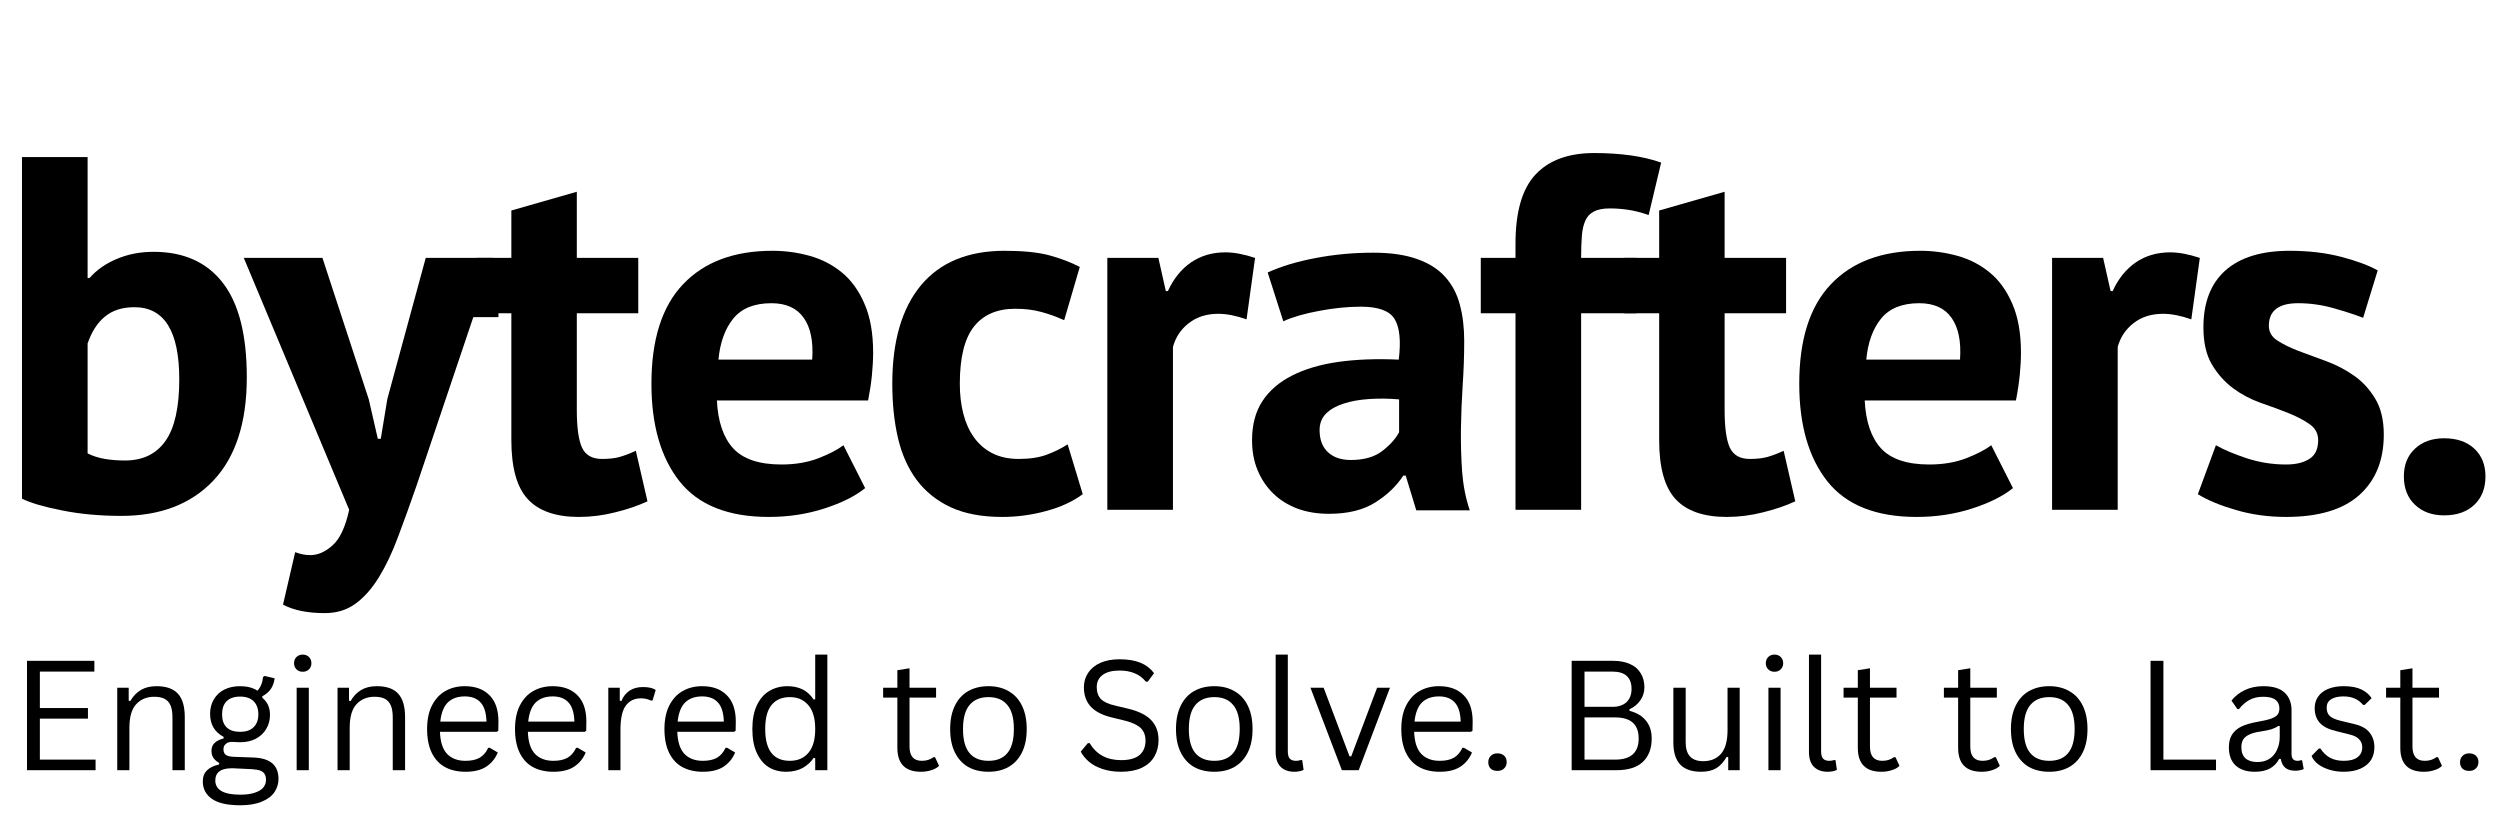
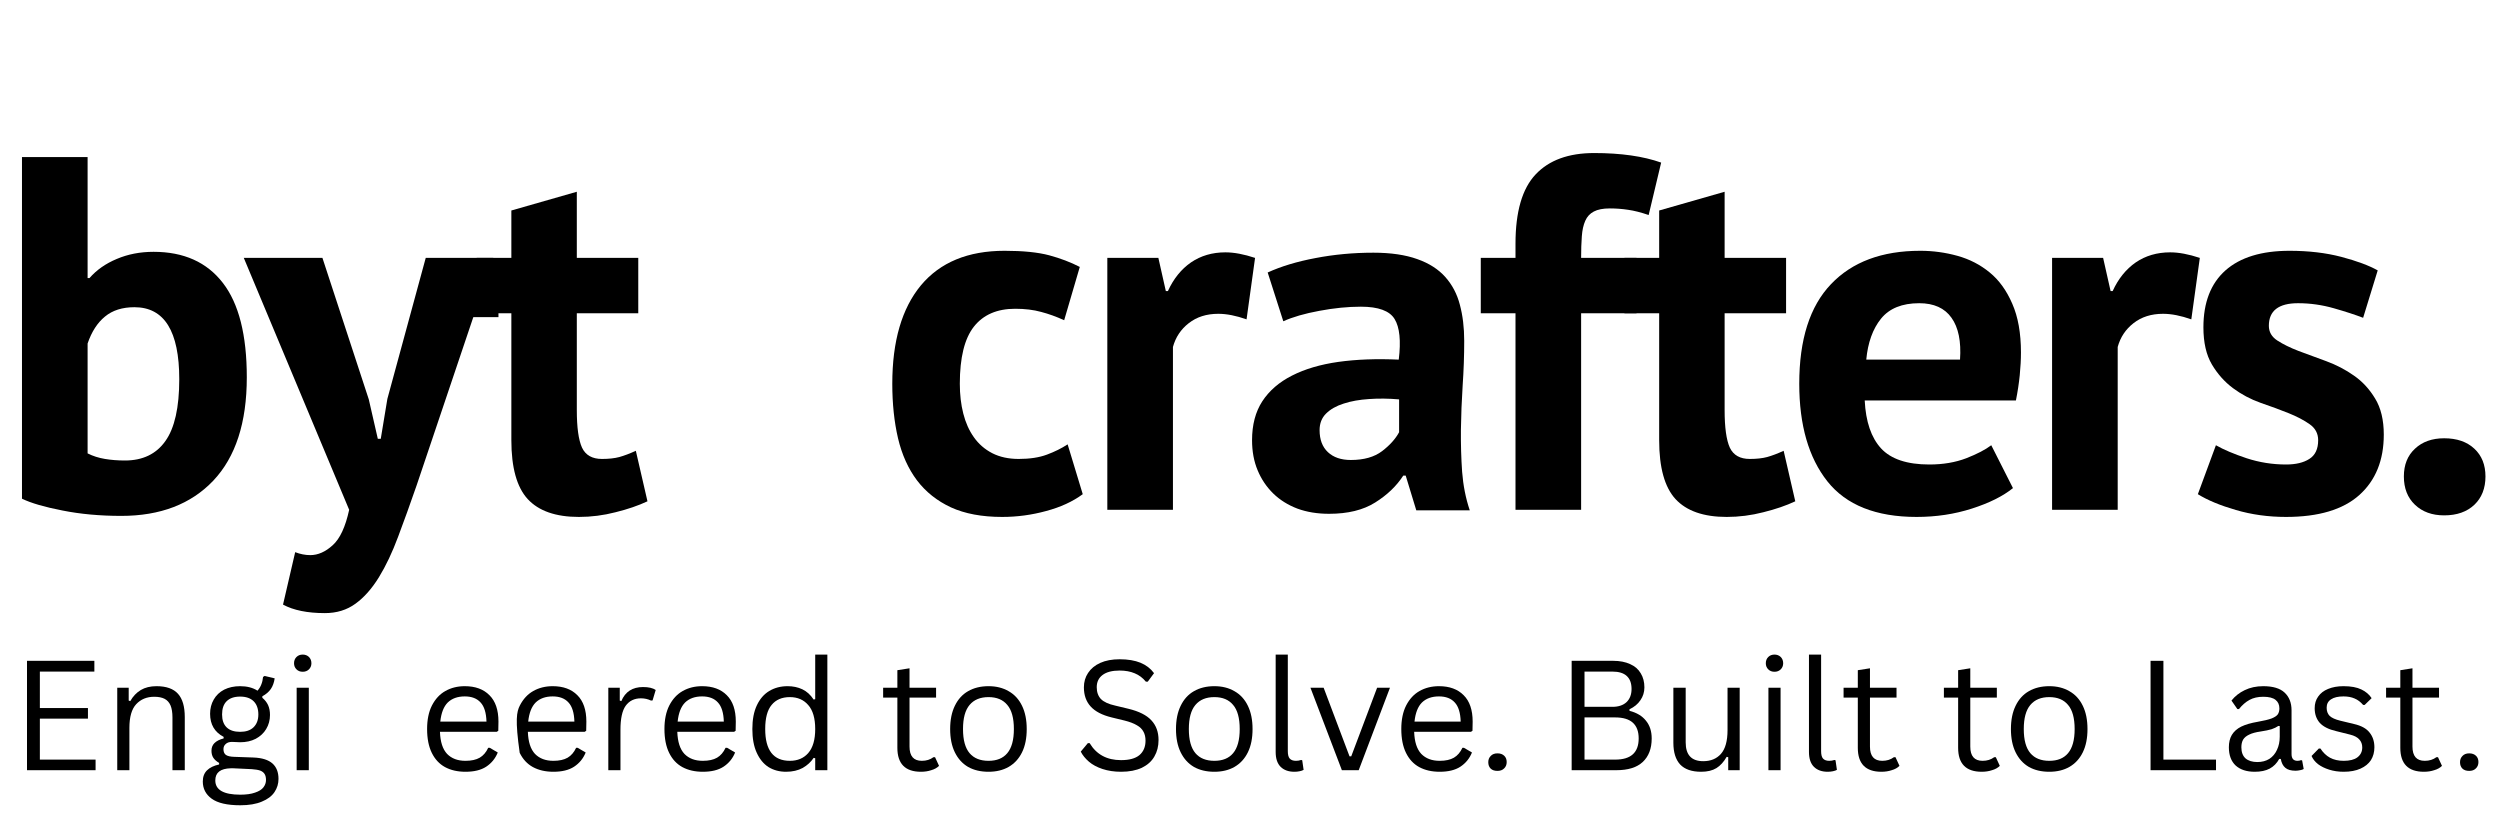
<svg xmlns="http://www.w3.org/2000/svg" width="300" zoomAndPan="magnify" viewBox="0 0 224.88 75" height="100" preserveAspectRatio="xMidYMid meet" version="1.0">
  <defs>
    <g />
    <clipPath id="85b3d34042">
      <path d="M 41.465 25.203 L 44.801 25.203 L 44.801 28.539 L 41.465 28.539 Z M 41.465 25.203 " clip-rule="nonzero" />
    </clipPath>
  </defs>
  <g clip-path="url(#85b3d34042)">
    <path fill="#000000" d="M 41.465 25.203 L 44.801 25.203 L 44.801 28.539 L 41.465 28.539 Z M 41.465 25.203 " fill-opacity="1" fill-rule="nonzero" />
  </g>
  <g fill="#000000" fill-opacity="1">
    <g transform="translate(-0.66, 45.883)">
      <g>
        <path d="M 2.578 -31.75 L 8.484 -31.75 L 8.484 -20.859 L 8.656 -20.859 C 9.289 -21.586 10.109 -22.16 11.109 -22.578 C 12.109 -23.004 13.211 -23.219 14.422 -23.219 C 17.141 -23.219 19.219 -22.285 20.656 -20.422 C 22.094 -18.566 22.812 -15.734 22.812 -11.922 C 22.812 -7.848 21.805 -4.75 19.797 -2.625 C 17.785 -0.508 15.023 0.547 11.516 0.547 C 9.586 0.547 7.82 0.383 6.219 0.062 C 4.613 -0.25 3.398 -0.602 2.578 -1 Z M 12.703 -18.234 C 11.609 -18.234 10.723 -17.953 10.047 -17.391 C 9.367 -16.836 8.848 -16.031 8.484 -14.969 L 8.484 -5.078 C 8.961 -4.836 9.484 -4.672 10.047 -4.578 C 10.609 -4.484 11.207 -4.438 11.844 -4.438 C 13.445 -4.438 14.66 -5.02 15.484 -6.188 C 16.316 -7.352 16.734 -9.207 16.734 -11.75 C 16.734 -16.07 15.391 -18.234 12.703 -18.234 Z M 12.703 -18.234 " />
      </g>
    </g>
  </g>
  <g fill="#000000" fill-opacity="1">
    <g transform="translate(22.287, 45.883)">
      <g>
        <path d="M 10.844 -9.938 L 11.656 -6.391 L 11.922 -6.391 L 12.516 -9.984 L 15.969 -22.672 L 22.047 -22.672 L 15.156 -2.219 C 14.57 -0.531 14.016 1.016 13.484 2.422 C 12.961 3.828 12.383 5.047 11.75 6.078 C 11.113 7.109 10.41 7.898 9.641 8.453 C 8.867 9.016 7.953 9.297 6.891 9.297 C 5.316 9.297 4.062 9.039 3.125 8.531 L 4.219 3.812 C 4.676 3.988 5.129 4.078 5.578 4.078 C 6.273 4.078 6.945 3.781 7.594 3.188 C 8.25 2.602 8.742 1.539 9.078 0 L -0.406 -22.672 L 6.672 -22.672 Z M 10.844 -9.938 " />
      </g>
    </g>
  </g>
  <g fill="#000000" fill-opacity="1">
    <g transform="translate(42.603, 45.883)">
      <g>
        <path d="M 0.234 -22.672 L 3.359 -22.672 L 3.359 -26.938 L 9.25 -28.625 L 9.25 -22.672 L 14.781 -22.672 L 14.781 -17.688 L 9.25 -17.688 L 9.25 -8.984 C 9.25 -7.41 9.406 -6.281 9.719 -5.594 C 10.039 -4.914 10.641 -4.578 11.516 -4.578 C 12.117 -4.578 12.641 -4.633 13.078 -4.75 C 13.523 -4.875 14.02 -5.062 14.562 -5.312 L 15.609 -0.766 C 14.785 -0.379 13.828 -0.051 12.734 0.219 C 11.648 0.5 10.551 0.641 9.438 0.641 C 7.352 0.641 5.816 0.102 4.828 -0.969 C 3.848 -2.039 3.359 -3.805 3.359 -6.266 L 3.359 -17.688 L 0.234 -17.688 Z M 0.234 -22.672 " />
      </g>
    </g>
  </g>
  <g fill="#000000" fill-opacity="1">
    <g transform="translate(57.069, 45.883)">
      <g>
+         </g>
+     </g>
+   </g>
+   <g fill="#000000" fill-opacity="1">
+     <g transform="translate(78.746, 45.883)">
+       <g>
+         <path d="M 18.641 -1.406 C 17.734 -0.738 16.633 -0.234 15.344 0.109 C 14.062 0.461 12.742 0.641 11.391 0.641 C 9.566 0.641 8.031 0.352 6.781 -0.219 C 5.531 -0.801 4.508 -1.613 3.719 -2.656 C 2.938 -3.695 2.367 -4.957 2.016 -6.438 C 1.672 -7.914 1.5 -9.551 1.5 -11.344 C 1.5 -15.176 2.359 -18.129 4.078 -20.203 C 5.805 -22.273 8.316 -23.312 11.609 -23.312 C 13.273 -23.312 14.613 -23.176 15.625 -22.906 C 16.633 -22.633 17.551 -22.285 18.375 -21.859 L 16.969 -17.062 C 16.27 -17.383 15.578 -17.633 14.891 -17.812 C 14.211 -18 13.438 -18.094 12.562 -18.094 C 10.926 -18.094 9.688 -17.555 8.844 -16.484 C 8 -15.41 7.578 -13.695 7.578 -11.344 C 7.578 -10.375 7.68 -9.477 7.891 -8.656 C 8.098 -7.844 8.414 -7.133 8.844 -6.531 C 9.27 -5.926 9.82 -5.445 10.5 -5.094 C 11.176 -4.75 11.969 -4.578 12.875 -4.578 C 13.875 -4.578 14.723 -4.707 15.422 -4.969 C 16.117 -5.227 16.738 -5.535 17.281 -5.891 Z M 18.641 -1.406 " />
+       </g>
+     </g>
+   </g>
+   <g fill="#000000" fill-opacity="1">
+     <g transform="translate(97.021, 45.883)">
+       <g>
+         <path d="M 15.109 -17.141 C 14.172 -17.473 13.32 -17.641 12.562 -17.641 C 11.508 -17.641 10.625 -17.359 9.906 -16.797 C 9.195 -16.242 8.723 -15.531 8.484 -14.656 L 8.484 0 L 2.578 0 L 2.578 -22.672 L 7.172 -22.672 L 7.844 -19.688 L 8.031 -19.688 C 8.539 -20.801 9.234 -21.66 10.109 -22.266 C 10.992 -22.867 12.023 -23.172 13.203 -23.172 C 13.984 -23.172 14.875 -23.004 15.875 -22.672 Z M 15.109 -17.141 " />
+       </g>
+     </g>
+   </g>
+   <g fill="#000000" fill-opacity="1">
+     <g transform="translate(111.578, 45.883)">
+       <g>
+         <path d="M 2.453 -21.359 C 3.66 -21.91 5.094 -22.344 6.75 -22.656 C 8.414 -22.977 10.156 -23.141 11.969 -23.141 C 13.539 -23.141 14.859 -22.945 15.922 -22.562 C 16.984 -22.188 17.82 -21.648 18.438 -20.953 C 19.062 -20.254 19.5 -19.422 19.75 -18.453 C 20.008 -17.492 20.141 -16.41 20.141 -15.203 C 20.141 -13.867 20.094 -12.523 20 -11.172 C 19.914 -9.828 19.863 -8.504 19.844 -7.203 C 19.832 -5.91 19.867 -4.648 19.953 -3.422 C 20.047 -2.203 20.273 -1.047 20.641 0.047 L 15.828 0.047 L 14.875 -3.078 L 14.656 -3.078 C 14.051 -2.141 13.207 -1.332 12.125 -0.656 C 11.051 0.02 9.672 0.359 7.984 0.359 C 6.922 0.359 5.969 0.203 5.125 -0.109 C 4.281 -0.43 3.555 -0.883 2.953 -1.469 C 2.348 -2.062 1.879 -2.758 1.547 -3.562 C 1.211 -4.363 1.047 -5.266 1.047 -6.266 C 1.047 -7.648 1.352 -8.816 1.969 -9.766 C 2.594 -10.723 3.484 -11.492 4.641 -12.078 C 5.805 -12.672 7.195 -13.082 8.812 -13.312 C 10.438 -13.539 12.25 -13.609 14.25 -13.516 C 14.457 -15.211 14.332 -16.43 13.875 -17.172 C 13.426 -17.91 12.414 -18.281 10.844 -18.281 C 9.664 -18.281 8.414 -18.156 7.094 -17.906 C 5.781 -17.664 4.703 -17.352 3.859 -16.969 Z M 9.938 -4.484 C 11.113 -4.484 12.051 -4.75 12.75 -5.281 C 13.445 -5.812 13.957 -6.379 14.281 -6.984 L 14.281 -9.938 C 13.344 -10.02 12.441 -10.031 11.578 -9.969 C 10.723 -9.914 9.961 -9.781 9.297 -9.562 C 8.629 -9.352 8.098 -9.051 7.703 -8.656 C 7.316 -8.27 7.125 -7.773 7.125 -7.172 C 7.125 -6.316 7.375 -5.656 7.875 -5.188 C 8.375 -4.719 9.062 -4.484 9.938 -4.484 Z M 9.938 -4.484 " />
+       </g>
+     </g>
+   </g>
+   <g fill="#000000" fill-opacity="1">
+     <g transform="translate(132.71, 45.883)">
+       <g>
+         <path d="M 0.5 -22.672 L 3.625 -22.672 L 3.625 -23.953 C 3.625 -26.828 4.227 -28.906 5.438 -30.188 C 6.645 -31.469 8.398 -32.109 10.703 -32.109 C 13.117 -32.109 15.129 -31.82 16.734 -31.25 L 15.609 -26.531 C 14.91 -26.77 14.297 -26.926 13.766 -27 C 13.234 -27.082 12.68 -27.125 12.109 -27.125 C 11.504 -27.125 11.023 -27.031 10.672 -26.844 C 10.328 -26.664 10.07 -26.391 9.906 -26.016 C 9.738 -25.641 9.633 -25.172 9.594 -24.609 C 9.551 -24.047 9.531 -23.398 9.531 -22.672 L 14.516 -22.672 L 14.516 -17.688 L 9.531 -17.688 L 9.531 0 L 3.625 0 L 3.625 -17.688 L 0.5 -17.688 Z M 0.5 -22.672 " />
+       </g>
+     </g>
+   </g>
+   <g fill="#000000" fill-opacity="1">
+     <g transform="translate(145.906, 45.883)">
+       <g>
+         <path d="M 0.234 -22.672 L 3.359 -22.672 L 3.359 -26.938 L 9.25 -28.625 L 9.25 -22.672 L 14.781 -22.672 L 14.781 -17.688 L 9.25 -17.688 L 9.25 -8.984 C 9.25 -7.41 9.406 -6.281 9.719 -5.594 C 10.039 -4.914 10.641 -4.578 11.516 -4.578 C 12.117 -4.578 12.641 -4.633 13.078 -4.75 C 13.523 -4.875 14.02 -5.062 14.562 -5.312 L 15.609 -0.766 C 14.785 -0.379 13.828 -0.051 12.734 0.219 C 11.648 0.5 10.551 0.641 9.438 0.641 C 7.352 0.641 5.816 0.102 4.828 -0.969 C 3.848 -2.039 3.359 -3.805 3.359 -6.266 L 3.359 -17.688 L 0.234 -17.688 Z M 0.234 -22.672 " />
+       </g>
+     </g>
+   </g>
+   <g fill="#000000" fill-opacity="1">
+     <g transform="translate(160.373, 45.883)">
+       <g>
        <path d="M 20.734 -1.953 C 19.828 -1.223 18.594 -0.609 17.031 -0.109 C 15.477 0.391 13.82 0.641 12.062 0.641 C 8.406 0.641 5.727 -0.426 4.031 -2.562 C 2.344 -4.695 1.5 -7.625 1.5 -11.344 C 1.5 -15.332 2.453 -18.32 4.359 -20.312 C 6.266 -22.312 8.941 -23.312 12.391 -23.312 C 13.535 -23.312 14.648 -23.16 15.734 -22.859 C 16.828 -22.555 17.797 -22.055 18.641 -21.359 C 19.484 -20.672 20.16 -19.734 20.672 -18.547 C 21.191 -17.367 21.453 -15.906 21.453 -14.156 C 21.453 -13.52 21.414 -12.836 21.344 -12.109 C 21.27 -11.379 21.156 -10.625 21 -9.844 L 7.391 -9.844 C 7.484 -7.938 7.973 -6.5 8.859 -5.531 C 9.754 -4.562 11.203 -4.078 13.203 -4.078 C 14.441 -4.078 15.551 -4.266 16.531 -4.641 C 17.508 -5.023 18.258 -5.414 18.781 -5.812 Z M 12.297 -18.594 C 10.754 -18.594 9.609 -18.129 8.859 -17.203 C 8.117 -16.285 7.676 -15.055 7.531 -13.516 L 15.969 -13.516 C 16.082 -15.148 15.828 -16.406 15.203 -17.281 C 14.586 -18.156 13.617 -18.594 12.297 -18.594 Z M 12.297 -18.594 " />
      </g>
    </g>
  </g>
  <g fill="#000000" fill-opacity="1">
-     <g transform="translate(78.746, 45.883)">
-       <g>
-         <path d="M 18.641 -1.406 C 17.734 -0.738 16.633 -0.234 15.344 0.109 C 14.062 0.461 12.742 0.641 11.391 0.641 C 9.566 0.641 8.031 0.352 6.781 -0.219 C 5.531 -0.801 4.508 -1.613 3.719 -2.656 C 2.938 -3.695 2.367 -4.957 2.016 -6.438 C 1.672 -7.914 1.5 -9.551 1.5 -11.344 C 1.5 -15.176 2.359 -18.129 4.078 -20.203 C 5.805 -22.273 8.316 -23.312 11.609 -23.312 C 13.273 -23.312 14.613 -23.176 15.625 -22.906 C 16.633 -22.633 17.551 -22.285 18.375 -21.859 L 16.969 -17.062 C 16.27 -17.383 15.578 -17.633 14.891 -17.812 C 14.211 -18 13.438 -18.094 12.562 -18.094 C 10.926 -18.094 9.688 -17.555 8.844 -16.484 C 8 -15.41 7.578 -13.695 7.578 -11.344 C 7.578 -10.375 7.68 -9.477 7.891 -8.656 C 8.098 -7.844 8.414 -7.133 8.844 -6.531 C 9.27 -5.926 9.82 -5.445 10.5 -5.094 C 11.176 -4.75 11.969 -4.578 12.875 -4.578 C 13.875 -4.578 14.723 -4.707 15.422 -4.969 C 16.117 -5.227 16.738 -5.535 17.281 -5.891 Z M 18.641 -1.406 " />
-       </g>
-     </g>
-   </g>
-   <g fill="#000000" fill-opacity="1">
-     <g transform="translate(97.021, 45.883)">
+     <g transform="translate(182.049, 45.883)">
      <g>
        <path d="M 15.109 -17.141 C 14.172 -17.473 13.32 -17.641 12.562 -17.641 C 11.508 -17.641 10.625 -17.359 9.906 -16.797 C 9.195 -16.242 8.723 -15.531 8.484 -14.656 L 8.484 0 L 2.578 0 L 2.578 -22.672 L 7.172 -22.672 L 7.844 -19.688 L 8.031 -19.688 C 8.539 -20.801 9.234 -21.66 10.109 -22.266 C 10.992 -22.867 12.023 -23.172 13.203 -23.172 C 13.984 -23.172 14.875 -23.004 15.875 -22.672 Z M 15.109 -17.141 " />
      </g>
    </g>
  </g>
  <g fill="#000000" fill-opacity="1">
-     <g transform="translate(111.578, 45.883)">
-       <g>
-         <path d="M 2.453 -21.359 C 3.66 -21.91 5.094 -22.344 6.75 -22.656 C 8.414 -22.977 10.156 -23.141 11.969 -23.141 C 13.539 -23.141 14.859 -22.945 15.922 -22.562 C 16.984 -22.188 17.82 -21.648 18.438 -20.953 C 19.062 -20.254 19.5 -19.422 19.75 -18.453 C 20.008 -17.492 20.141 -16.41 20.141 -15.203 C 20.141 -13.867 20.094 -12.523 20 -11.172 C 19.914 -9.828 19.863 -8.504 19.844 -7.203 C 19.832 -5.91 19.867 -4.648 19.953 -3.422 C 20.047 -2.203 20.273 -1.047 20.641 0.047 L 15.828 0.047 L 14.875 -3.078 L 14.656 -3.078 C 14.051 -2.141 13.207 -1.332 12.125 -0.656 C 11.051 0.02 9.672 0.359 7.984 0.359 C 6.922 0.359 5.969 0.203 5.125 -0.109 C 4.281 -0.43 3.555 -0.883 2.953 -1.469 C 2.348 -2.062 1.879 -2.758 1.547 -3.562 C 1.211 -4.363 1.047 -5.266 1.047 -6.266 C 1.047 -7.648 1.352 -8.816 1.969 -9.766 C 2.594 -10.723 3.484 -11.492 4.641 -12.078 C 5.805 -12.672 7.195 -13.082 8.812 -13.312 C 10.438 -13.539 12.25 -13.609 14.25 -13.516 C 14.457 -15.211 14.332 -16.43 13.875 -17.172 C 13.426 -17.91 12.414 -18.281 10.844 -18.281 C 9.664 -18.281 8.414 -18.156 7.094 -17.906 C 5.781 -17.664 4.703 -17.352 3.859 -16.969 Z M 9.938 -4.484 C 11.113 -4.484 12.051 -4.75 12.75 -5.281 C 13.445 -5.812 13.957 -6.379 14.281 -6.984 L 14.281 -9.938 C 13.344 -10.02 12.441 -10.031 11.578 -9.969 C 10.723 -9.914 9.961 -9.781 9.297 -9.562 C 8.629 -9.352 8.098 -9.051 7.703 -8.656 C 7.316 -8.27 7.125 -7.773 7.125 -7.172 C 7.125 -6.316 7.375 -5.656 7.875 -5.188 C 8.375 -4.719 9.062 -4.484 9.938 -4.484 Z M 9.938 -4.484 " />
-       </g>
-     </g>
-   </g>
-   <g fill="#000000" fill-opacity="1">
-     <g transform="translate(132.71, 45.883)">
-       <g>
-         <path d="M 0.5 -22.672 L 3.625 -22.672 L 3.625 -23.953 C 3.625 -26.828 4.227 -28.906 5.438 -30.188 C 6.645 -31.469 8.398 -32.109 10.703 -32.109 C 13.117 -32.109 15.129 -31.82 16.734 -31.25 L 15.609 -26.531 C 14.91 -26.77 14.297 -26.926 13.766 -27 C 13.234 -27.082 12.68 -27.125 12.109 -27.125 C 11.504 -27.125 11.023 -27.031 10.672 -26.844 C 10.328 -26.664 10.07 -26.391 9.906 -26.016 C 9.738 -25.641 9.633 -25.172 9.594 -24.609 C 9.551 -24.047 9.531 -23.398 9.531 -22.672 L 14.516 -22.672 L 14.516 -17.688 L 9.531 -17.688 L 9.531 0 L 3.625 0 L 3.625 -17.688 L 0.5 -17.688 Z M 0.5 -22.672 " />
-       </g>
-     </g>
-   </g>
-   <g fill="#000000" fill-opacity="1">
-     <g transform="translate(145.906, 45.883)">
-       <g>
-         <path d="M 0.234 -22.672 L 3.359 -22.672 L 3.359 -26.938 L 9.25 -28.625 L 9.25 -22.672 L 14.781 -22.672 L 14.781 -17.688 L 9.25 -17.688 L 9.25 -8.984 C 9.25 -7.41 9.406 -6.281 9.719 -5.594 C 10.039 -4.914 10.641 -4.578 11.516 -4.578 C 12.117 -4.578 12.641 -4.633 13.078 -4.75 C 13.523 -4.875 14.02 -5.062 14.562 -5.312 L 15.609 -0.766 C 14.785 -0.379 13.828 -0.051 12.734 0.219 C 11.648 0.5 10.551 0.641 9.438 0.641 C 7.352 0.641 5.816 0.102 4.828 -0.969 C 3.848 -2.039 3.359 -3.805 3.359 -6.266 L 3.359 -17.688 L 0.234 -17.688 Z M 0.234 -22.672 " />
-       </g>
-     </g>
-   </g>
-   <g fill="#000000" fill-opacity="1">
-     <g transform="translate(160.373, 45.883)">
-       <g>
-         <path d="M 20.734 -1.953 C 19.828 -1.223 18.594 -0.609 17.031 -0.109 C 15.477 0.391 13.82 0.641 12.062 0.641 C 8.406 0.641 5.727 -0.426 4.031 -2.562 C 2.344 -4.695 1.5 -7.625 1.5 -11.344 C 1.5 -15.332 2.453 -18.32 4.359 -20.312 C 6.266 -22.312 8.941 -23.312 12.391 -23.312 C 13.535 -23.312 14.648 -23.16 15.734 -22.859 C 16.828 -22.555 17.797 -22.055 18.641 -21.359 C 19.484 -20.672 20.16 -19.734 20.672 -18.547 C 21.191 -17.367 21.453 -15.906 21.453 -14.156 C 21.453 -13.52 21.414 -12.836 21.344 -12.109 C 21.27 -11.379 21.156 -10.625 21 -9.844 L 7.391 -9.844 C 7.484 -7.938 7.973 -6.5 8.859 -5.531 C 9.754 -4.562 11.203 -4.078 13.203 -4.078 C 14.441 -4.078 15.551 -4.266 16.531 -4.641 C 17.508 -5.023 18.258 -5.414 18.781 -5.812 Z M 12.297 -18.594 C 10.754 -18.594 9.609 -18.129 8.859 -17.203 C 8.117 -16.285 7.676 -15.055 7.531 -13.516 L 15.969 -13.516 C 16.082 -15.148 15.828 -16.406 15.203 -17.281 C 14.586 -18.156 13.617 -18.594 12.297 -18.594 Z M 12.297 -18.594 " />
-       </g>
-     </g>
-   </g>
-   <g fill="#000000" fill-opacity="1">
-     <g transform="translate(182.049, 45.883)">
-       <g>
-         <path d="M 15.109 -17.141 C 14.172 -17.473 13.32 -17.641 12.562 -17.641 C 11.508 -17.641 10.625 -17.359 9.906 -16.797 C 9.195 -16.242 8.723 -15.531 8.484 -14.656 L 8.484 0 L 2.578 0 L 2.578 -22.672 L 7.172 -22.672 L 7.844 -19.688 L 8.031 -19.688 C 8.539 -20.801 9.234 -21.66 10.109 -22.266 C 10.992 -22.867 12.023 -23.172 13.203 -23.172 C 13.984 -23.172 14.875 -23.004 15.875 -22.672 Z M 15.109 -17.141 " />
-       </g>
-     </g>
-   </g>
-   <g fill="#000000" fill-opacity="1">
    <g transform="translate(196.606, 45.883)">
      <g>
        <path d="M 11.969 -6.266 C 11.969 -6.867 11.711 -7.348 11.203 -7.703 C 10.691 -8.066 10.055 -8.398 9.297 -8.703 C 8.547 -9.004 7.711 -9.312 6.797 -9.625 C 5.891 -9.945 5.055 -10.391 4.297 -10.953 C 3.547 -11.516 2.914 -12.223 2.406 -13.078 C 1.895 -13.941 1.641 -15.055 1.641 -16.422 C 1.641 -18.66 2.301 -20.367 3.625 -21.547 C 4.957 -22.723 6.879 -23.312 9.391 -23.312 C 11.109 -23.312 12.66 -23.129 14.047 -22.766 C 15.441 -22.398 16.535 -21.992 17.328 -21.547 L 16.016 -17.281 C 15.316 -17.551 14.438 -17.836 13.375 -18.141 C 12.32 -18.441 11.25 -18.594 10.156 -18.594 C 8.406 -18.594 7.531 -17.914 7.531 -16.562 C 7.531 -16.008 7.785 -15.566 8.297 -15.234 C 8.816 -14.898 9.453 -14.586 10.203 -14.297 C 10.961 -14.016 11.797 -13.707 12.703 -13.375 C 13.609 -13.039 14.438 -12.609 15.188 -12.078 C 15.945 -11.555 16.582 -10.867 17.094 -10.016 C 17.613 -9.172 17.875 -8.086 17.875 -6.766 C 17.875 -4.461 17.141 -2.648 15.672 -1.328 C 14.203 -0.016 12.004 0.641 9.078 0.641 C 7.473 0.641 5.969 0.43 4.562 0.016 C 3.156 -0.391 2.016 -0.863 1.141 -1.406 L 2.766 -5.812 C 3.461 -5.414 4.383 -5.023 5.531 -4.641 C 6.676 -4.266 7.859 -4.078 9.078 -4.078 C 9.953 -4.078 10.648 -4.242 11.172 -4.578 C 11.703 -4.91 11.969 -5.473 11.969 -6.266 Z M 11.969 -6.266 " />
      </g>
    </g>
  </g>
  <g fill="#000000" fill-opacity="1">
    <g transform="translate(214.382, 45.883)">
      <g>
        <path d="M 1.906 -3 C 1.906 -4.051 2.238 -4.883 2.906 -5.5 C 3.57 -6.125 4.445 -6.438 5.531 -6.438 C 6.676 -6.438 7.582 -6.125 8.25 -5.5 C 8.914 -4.883 9.25 -4.051 9.25 -3 C 9.25 -1.938 8.914 -1.086 8.25 -0.453 C 7.582 0.18 6.676 0.5 5.531 0.5 C 4.445 0.5 3.57 0.18 2.906 -0.453 C 2.238 -1.086 1.906 -1.938 1.906 -3 Z M 1.906 -3 " />
      </g>
    </g>
  </g>
  <g fill="#000000" fill-opacity="1">
    <g transform="translate(0.886, 69.318)">
      <g>
        <path d="M 2.641 -4.641 L 2.641 -0.953 L 7.656 -0.953 L 7.656 0 L 1.484 0 L 1.484 -9.844 L 7.547 -9.844 L 7.547 -8.875 L 2.641 -8.875 L 2.641 -5.594 L 6.969 -5.594 L 6.969 -4.641 Z M 2.641 -4.641 " />
      </g>
    </g>
  </g>
  <g fill="#000000" fill-opacity="1">
    <g transform="translate(9.195, 69.318)">
      <g>
        <path d="M 1.297 0 L 1.297 -7.422 L 2.328 -7.422 L 2.328 -6.266 L 2.469 -6.219 C 2.719 -6.656 3.035 -6.988 3.422 -7.219 C 3.805 -7.445 4.273 -7.562 4.828 -7.562 C 5.711 -7.562 6.359 -7.332 6.766 -6.875 C 7.172 -6.426 7.375 -5.727 7.375 -4.781 L 7.375 0 L 6.266 0 L 6.266 -4.75 C 6.266 -5.195 6.207 -5.555 6.094 -5.828 C 5.977 -6.098 5.801 -6.297 5.562 -6.422 C 5.32 -6.547 5.008 -6.609 4.625 -6.609 C 3.957 -6.609 3.414 -6.383 3 -5.938 C 2.594 -5.5 2.391 -4.789 2.391 -3.812 L 2.391 0 Z M 1.297 0 " />
      </g>
    </g>
  </g>
  <g fill="#000000" fill-opacity="1">
    <g transform="translate(17.739, 69.318)">
      <g>
        <path d="M 3.828 3.156 C 2.648 3.156 1.789 2.957 1.25 2.562 C 0.719 2.176 0.453 1.66 0.453 1.016 C 0.453 0.598 0.578 0.266 0.828 0.016 C 1.078 -0.234 1.441 -0.41 1.922 -0.516 L 1.922 -0.656 C 1.691 -0.789 1.52 -0.941 1.406 -1.109 C 1.289 -1.285 1.234 -1.5 1.234 -1.75 C 1.234 -2.031 1.32 -2.258 1.5 -2.438 C 1.688 -2.625 1.961 -2.766 2.328 -2.859 L 2.328 -3 C 1.516 -3.426 1.109 -4.117 1.109 -5.078 C 1.109 -5.555 1.219 -5.984 1.438 -6.359 C 1.656 -6.742 1.969 -7.039 2.375 -7.25 C 2.789 -7.457 3.27 -7.562 3.812 -7.562 C 4.438 -7.562 4.957 -7.426 5.375 -7.156 C 5.531 -7.332 5.645 -7.52 5.719 -7.719 C 5.801 -7.914 5.852 -8.141 5.875 -8.391 L 6.016 -8.484 L 6.922 -8.266 C 6.867 -7.891 6.754 -7.57 6.578 -7.312 C 6.398 -7.051 6.145 -6.832 5.812 -6.656 L 5.812 -6.516 C 6.039 -6.328 6.211 -6.109 6.328 -5.859 C 6.441 -5.609 6.5 -5.312 6.5 -4.969 C 6.5 -4.5 6.383 -4.078 6.156 -3.703 C 5.938 -3.336 5.625 -3.047 5.219 -2.828 C 4.812 -2.617 4.344 -2.516 3.812 -2.516 C 3.75 -2.516 3.633 -2.52 3.469 -2.531 C 3.289 -2.539 3.16 -2.547 3.078 -2.547 C 2.836 -2.547 2.648 -2.484 2.516 -2.359 C 2.379 -2.242 2.312 -2.086 2.312 -1.891 C 2.312 -1.66 2.383 -1.488 2.531 -1.375 C 2.688 -1.27 2.938 -1.211 3.281 -1.203 L 5.031 -1.141 C 5.789 -1.109 6.352 -0.93 6.719 -0.609 C 7.082 -0.285 7.266 0.176 7.266 0.781 C 7.266 1.219 7.145 1.613 6.906 1.969 C 6.664 2.332 6.285 2.617 5.766 2.828 C 5.254 3.047 4.609 3.156 3.828 3.156 Z M 3.812 -3.453 C 4.332 -3.453 4.734 -3.586 5.016 -3.859 C 5.305 -4.141 5.453 -4.523 5.453 -5.016 C 5.453 -5.523 5.312 -5.922 5.031 -6.203 C 4.75 -6.484 4.344 -6.625 3.812 -6.625 C 3.281 -6.625 2.875 -6.484 2.594 -6.203 C 2.32 -5.93 2.188 -5.535 2.188 -5.016 C 2.188 -4.516 2.32 -4.129 2.594 -3.859 C 2.875 -3.586 3.281 -3.453 3.812 -3.453 Z M 3.828 2.203 C 4.367 2.203 4.812 2.141 5.156 2.016 C 5.508 1.898 5.758 1.742 5.906 1.547 C 6.062 1.348 6.141 1.125 6.141 0.875 C 6.141 0.656 6.098 0.477 6.016 0.344 C 5.93 0.207 5.797 0.102 5.609 0.031 C 5.43 -0.031 5.18 -0.07 4.859 -0.094 L 3.203 -0.172 L 2.969 -0.172 C 2.039 -0.148 1.578 0.211 1.578 0.922 C 1.578 1.773 2.328 2.203 3.828 2.203 Z M 3.828 2.203 " />
      </g>
    </g>
  </g>
  <g fill="#000000" fill-opacity="1">
    <g transform="translate(25.342, 69.318)">
      <g>
        <path d="M 1.844 -8.859 C 1.613 -8.859 1.426 -8.93 1.281 -9.078 C 1.133 -9.223 1.062 -9.406 1.062 -9.625 C 1.062 -9.852 1.133 -10.039 1.281 -10.188 C 1.426 -10.332 1.613 -10.406 1.844 -10.406 C 2.07 -10.406 2.258 -10.332 2.406 -10.188 C 2.551 -10.039 2.625 -9.852 2.625 -9.625 C 2.625 -9.406 2.551 -9.223 2.406 -9.078 C 2.258 -8.93 2.07 -8.859 1.844 -8.859 Z M 1.297 0 L 1.297 -7.422 L 2.391 -7.422 L 2.391 0 Z M 1.297 0 " />
      </g>
    </g>
  </g>
  <g fill="#000000" fill-opacity="1">
    <g transform="translate(29.022, 69.318)">
      <g>
-         <path d="M 1.297 0 L 1.297 -7.422 L 2.328 -7.422 L 2.328 -6.266 L 2.469 -6.219 C 2.719 -6.656 3.035 -6.988 3.422 -7.219 C 3.805 -7.445 4.273 -7.562 4.828 -7.562 C 5.711 -7.562 6.359 -7.332 6.766 -6.875 C 7.172 -6.426 7.375 -5.727 7.375 -4.781 L 7.375 0 L 6.266 0 L 6.266 -4.75 C 6.266 -5.195 6.207 -5.555 6.094 -5.828 C 5.977 -6.098 5.801 -6.297 5.562 -6.422 C 5.32 -6.547 5.008 -6.609 4.625 -6.609 C 3.957 -6.609 3.414 -6.383 3 -5.938 C 2.594 -5.5 2.391 -4.789 2.391 -3.812 L 2.391 0 Z M 1.297 0 " />
-       </g>
+         </g>
    </g>
  </g>
  <g fill="#000000" fill-opacity="1">
    <g transform="translate(37.567, 69.318)">
      <g>
        <path d="M 7.078 -3.453 L 1.969 -3.453 C 2 -2.555 2.211 -1.895 2.609 -1.469 C 3.016 -1.051 3.566 -0.844 4.266 -0.844 C 4.797 -0.844 5.223 -0.938 5.547 -1.125 C 5.867 -1.312 6.125 -1.609 6.312 -2.016 L 6.453 -2.016 L 7.172 -1.594 C 6.953 -1.051 6.602 -0.625 6.125 -0.312 C 5.656 -0.008 5.035 0.141 4.266 0.141 C 3.555 0.141 2.941 0 2.422 -0.281 C 1.91 -0.562 1.516 -0.988 1.234 -1.562 C 0.953 -2.133 0.812 -2.848 0.812 -3.703 C 0.812 -4.547 0.957 -5.254 1.25 -5.828 C 1.551 -6.41 1.953 -6.844 2.453 -7.125 C 2.961 -7.414 3.547 -7.562 4.203 -7.562 C 5.148 -7.562 5.891 -7.289 6.422 -6.75 C 6.961 -6.219 7.234 -5.426 7.234 -4.375 C 7.234 -3.957 7.227 -3.68 7.219 -3.547 Z M 6.156 -4.375 C 6.133 -5.164 5.957 -5.738 5.625 -6.094 C 5.301 -6.457 4.828 -6.641 4.203 -6.641 C 3.555 -6.641 3.047 -6.457 2.672 -6.094 C 2.305 -5.727 2.082 -5.156 2 -4.375 Z M 6.156 -4.375 " />
      </g>
    </g>
  </g>
  <g fill="#000000" fill-opacity="1">
    <g transform="translate(45.479, 69.318)">
      <g>
+         <path d="M 7.078 -3.453 L 1.969 -3.453 C 2 -2.555 2.211 -1.895 2.609 -1.469 C 3.016 -1.051 3.566 -0.844 4.266 -0.844 C 4.797 -0.844 5.223 -0.938 5.547 -1.125 C 5.867 -1.312 6.125 -1.609 6.312 -2.016 L 6.453 -2.016 L 7.172 -1.594 C 6.953 -1.051 6.602 -0.625 6.125 -0.312 C 5.656 -0.008 5.035 0.141 4.266 0.141 C 3.555 0.141 2.941 0 2.422 -0.281 C 1.91 -0.562 1.516 -0.988 1.234 -1.562 C 0.812 -4.547 0.957 -5.254 1.25 -5.828 C 1.551 -6.41 1.953 -6.844 2.453 -7.125 C 2.961 -7.414 3.547 -7.562 4.203 -7.562 C 5.148 -7.562 5.891 -7.289 6.422 -6.75 C 6.961 -6.219 7.234 -5.426 7.234 -4.375 C 7.234 -3.957 7.227 -3.68 7.219 -3.547 Z M 6.156 -4.375 C 6.133 -5.164 5.957 -5.738 5.625 -6.094 C 5.301 -6.457 4.828 -6.641 4.203 -6.641 C 3.555 -6.641 3.047 -6.457 2.672 -6.094 C 2.305 -5.727 2.082 -5.156 2 -4.375 Z M 6.156 -4.375 " />
+       </g>
+     </g>
+   </g>
+   <g fill="#000000" fill-opacity="1">
+     <g transform="translate(53.391, 69.318)">
+       <g>
+         <path d="M 1.297 0 L 1.297 -7.422 L 2.328 -7.422 L 2.328 -6.266 L 2.469 -6.219 C 2.82 -7.062 3.473 -7.484 4.422 -7.484 C 4.93 -7.484 5.312 -7.395 5.562 -7.219 L 5.281 -6.281 L 5.141 -6.266 C 4.867 -6.398 4.566 -6.469 4.234 -6.469 C 3.641 -6.469 3.18 -6.242 2.859 -5.797 C 2.547 -5.359 2.391 -4.641 2.391 -3.641 L 2.391 0 Z M 1.297 0 " />
+       </g>
+     </g>
+   </g>
+   <g fill="#000000" fill-opacity="1">
+     <g transform="translate(58.928, 69.318)">
+       <g>
        <path d="M 7.078 -3.453 L 1.969 -3.453 C 2 -2.555 2.211 -1.895 2.609 -1.469 C 3.016 -1.051 3.566 -0.844 4.266 -0.844 C 4.797 -0.844 5.223 -0.938 5.547 -1.125 C 5.867 -1.312 6.125 -1.609 6.312 -2.016 L 6.453 -2.016 L 7.172 -1.594 C 6.953 -1.051 6.602 -0.625 6.125 -0.312 C 5.656 -0.008 5.035 0.141 4.266 0.141 C 3.555 0.141 2.941 0 2.422 -0.281 C 1.91 -0.562 1.516 -0.988 1.234 -1.562 C 0.953 -2.133 0.812 -2.848 0.812 -3.703 C 0.812 -4.547 0.957 -5.254 1.25 -5.828 C 1.551 -6.41 1.953 -6.844 2.453 -7.125 C 2.961 -7.414 3.547 -7.562 4.203 -7.562 C 5.148 -7.562 5.891 -7.289 6.422 -6.75 C 6.961 -6.219 7.234 -5.426 7.234 -4.375 C 7.234 -3.957 7.227 -3.68 7.219 -3.547 Z M 6.156 -4.375 C 6.133 -5.164 5.957 -5.738 5.625 -6.094 C 5.301 -6.457 4.828 -6.641 4.203 -6.641 C 3.555 -6.641 3.047 -6.457 2.672 -6.094 C 2.305 -5.727 2.082 -5.156 2 -4.375 Z M 6.156 -4.375 " />
      </g>
    </g>
  </g>
  <g fill="#000000" fill-opacity="1">
-     <g transform="translate(53.391, 69.318)">
-       <g>
-         <path d="M 1.297 0 L 1.297 -7.422 L 2.328 -7.422 L 2.328 -6.266 L 2.469 -6.219 C 2.82 -7.062 3.473 -7.484 4.422 -7.484 C 4.93 -7.484 5.312 -7.395 5.562 -7.219 L 5.281 -6.281 L 5.141 -6.266 C 4.867 -6.398 4.566 -6.469 4.234 -6.469 C 3.641 -6.469 3.18 -6.242 2.859 -5.797 C 2.547 -5.359 2.391 -4.641 2.391 -3.641 L 2.391 0 Z M 1.297 0 " />
-       </g>
-     </g>
-   </g>
-   <g fill="#000000" fill-opacity="1">
-     <g transform="translate(58.928, 69.318)">
+     <g transform="translate(66.84, 69.318)">
+       <g>
+         <path d="M 3.844 0.141 C 3.25 0.141 2.723 0 2.266 -0.281 C 1.816 -0.57 1.461 -1.004 1.203 -1.578 C 0.941 -2.148 0.812 -2.859 0.812 -3.703 C 0.812 -4.555 0.945 -5.27 1.219 -5.844 C 1.488 -6.414 1.859 -6.844 2.328 -7.125 C 2.805 -7.414 3.359 -7.562 3.984 -7.562 C 4.473 -7.562 4.914 -7.469 5.312 -7.281 C 5.707 -7.094 6.047 -6.785 6.328 -6.359 L 6.469 -6.391 L 6.469 -10.406 L 7.562 -10.406 L 7.562 0 L 6.469 0 L 6.469 -1.078 L 6.328 -1.109 C 6.086 -0.742 5.758 -0.441 5.344 -0.203 C 4.926 0.023 4.426 0.141 3.844 0.141 Z M 4.188 -0.844 C 4.883 -0.844 5.438 -1.078 5.844 -1.547 C 6.258 -2.023 6.469 -2.742 6.469 -3.703 C 6.469 -4.672 6.258 -5.391 5.844 -5.859 C 5.438 -6.336 4.883 -6.578 4.188 -6.578 C 3.477 -6.578 2.93 -6.344 2.547 -5.875 C 2.16 -5.414 1.969 -4.691 1.969 -3.703 C 1.969 -1.797 2.707 -0.844 4.188 -0.844 Z M 4.188 -0.844 " />
+       </g>
+     </g>
+   </g>
+   <g fill="#000000" fill-opacity="1">
+     <g transform="translate(75.7, 69.318)">
+       <g />
+     </g>
+   </g>
+   <g fill="#000000" fill-opacity="1">
+     <g transform="translate(79.078, 69.318)">
+       <g>
+         <path d="M 5.016 -1.172 L 5.375 -0.391 C 5.195 -0.211 4.961 -0.082 4.672 0 C 4.391 0.094 4.082 0.141 3.75 0.141 C 2.332 0.141 1.625 -0.578 1.625 -2.016 L 1.625 -6.531 L 0.344 -6.531 L 0.344 -7.422 L 1.625 -7.422 L 1.625 -9 L 2.719 -9.172 L 2.719 -7.422 L 5.109 -7.422 L 5.109 -6.531 L 2.719 -6.531 L 2.719 -2.125 C 2.719 -1.27 3.086 -0.844 3.828 -0.844 C 4.234 -0.844 4.582 -0.953 4.875 -1.172 Z M 5.016 -1.172 " />
+       </g>
+     </g>
+   </g>
+   <g fill="#000000" fill-opacity="1">
+     <g transform="translate(84.642, 69.318)">
+       <g>
+         <path d="M 4.266 0.141 C 3.555 0.141 2.941 -0.004 2.422 -0.297 C 1.91 -0.598 1.516 -1.035 1.234 -1.609 C 0.953 -2.18 0.812 -2.879 0.812 -3.703 C 0.812 -4.523 0.953 -5.223 1.234 -5.797 C 1.516 -6.379 1.91 -6.816 2.422 -7.109 C 2.941 -7.41 3.555 -7.562 4.266 -7.562 C 4.961 -7.562 5.566 -7.41 6.078 -7.109 C 6.598 -6.816 7 -6.379 7.281 -5.797 C 7.562 -5.223 7.703 -4.523 7.703 -3.703 C 7.703 -2.879 7.562 -2.18 7.281 -1.609 C 7 -1.035 6.598 -0.598 6.078 -0.297 C 5.566 -0.004 4.961 0.141 4.266 0.141 Z M 4.266 -0.844 C 5.004 -0.844 5.566 -1.07 5.953 -1.531 C 6.348 -2 6.547 -2.723 6.547 -3.703 C 6.547 -4.691 6.348 -5.414 5.953 -5.875 C 5.566 -6.344 5.004 -6.578 4.266 -6.578 C 3.523 -6.578 2.957 -6.344 2.562 -5.875 C 2.164 -5.406 1.969 -4.68 1.969 -3.703 C 1.969 -2.723 2.164 -2 2.562 -1.531 C 2.957 -1.07 3.523 -0.844 4.266 -0.844 Z M 4.266 -0.844 " />
+       </g>
+     </g>
+   </g>
+   <g fill="#000000" fill-opacity="1">
+     <g transform="translate(93.159, 69.318)">
+       <g />
+     </g>
+   </g>
+   <g fill="#000000" fill-opacity="1">
+     <g transform="translate(96.537, 69.318)">
+       <g>
+         <path d="M 4.297 0.141 C 3.68 0.141 3.125 0.055 2.625 -0.109 C 2.133 -0.273 1.727 -0.492 1.406 -0.766 C 1.082 -1.047 0.836 -1.348 0.672 -1.672 L 1.312 -2.438 L 1.469 -2.438 C 2.082 -1.414 3.023 -0.906 4.297 -0.906 C 5.035 -0.906 5.586 -1.055 5.953 -1.359 C 6.316 -1.672 6.5 -2.102 6.5 -2.656 C 6.5 -2.977 6.438 -3.25 6.312 -3.469 C 6.195 -3.695 6 -3.891 5.719 -4.047 C 5.445 -4.211 5.078 -4.352 4.609 -4.469 L 3.453 -4.75 C 2.598 -4.957 1.969 -5.285 1.562 -5.734 C 1.156 -6.18 0.953 -6.754 0.953 -7.453 C 0.953 -7.941 1.078 -8.375 1.328 -8.75 C 1.578 -9.133 1.941 -9.438 2.422 -9.656 C 2.91 -9.875 3.492 -9.984 4.172 -9.984 C 4.91 -9.984 5.535 -9.879 6.047 -9.672 C 6.555 -9.461 6.961 -9.148 7.266 -8.734 L 6.703 -7.969 L 6.531 -7.969 C 6.25 -8.312 5.914 -8.562 5.531 -8.719 C 5.145 -8.883 4.691 -8.969 4.172 -8.969 C 3.492 -8.969 2.977 -8.832 2.625 -8.562 C 2.281 -8.301 2.109 -7.938 2.109 -7.469 C 2.109 -7.031 2.234 -6.676 2.484 -6.406 C 2.742 -6.145 3.176 -5.945 3.781 -5.812 L 4.953 -5.531 C 5.91 -5.301 6.602 -4.953 7.031 -4.484 C 7.457 -4.023 7.672 -3.438 7.672 -2.719 C 7.672 -2.156 7.547 -1.66 7.297 -1.234 C 7.055 -0.805 6.68 -0.469 6.172 -0.219 C 5.66 0.02 5.035 0.141 4.297 0.141 Z M 4.297 0.141 " />
+       </g>
+     </g>
+   </g>
+   <g fill="#000000" fill-opacity="1">
+     <g transform="translate(104.967, 69.318)">
+       <g>
+         <path d="M 4.266 0.141 C 3.555 0.141 2.941 -0.004 2.422 -0.297 C 1.91 -0.598 1.516 -1.035 1.234 -1.609 C 0.953 -2.18 0.812 -2.879 0.812 -3.703 C 0.812 -4.523 0.953 -5.223 1.234 -5.797 C 1.516 -6.379 1.91 -6.816 2.422 -7.109 C 2.941 -7.41 3.555 -7.562 4.266 -7.562 C 4.961 -7.562 5.566 -7.41 6.078 -7.109 C 6.598 -6.816 7 -6.379 7.281 -5.797 C 7.562 -5.223 7.703 -4.523 7.703 -3.703 C 7.703 -2.879 7.562 -2.18 7.281 -1.609 C 7 -1.035 6.598 -0.598 6.078 -0.297 C 5.566 -0.004 4.961 0.141 4.266 0.141 Z M 4.266 -0.844 C 5.004 -0.844 5.566 -1.07 5.953 -1.531 C 6.348 -2 6.547 -2.723 6.547 -3.703 C 6.547 -4.691 6.348 -5.414 5.953 -5.875 C 5.566 -6.344 5.004 -6.578 4.266 -6.578 C 3.523 -6.578 2.957 -6.344 2.562 -5.875 C 2.164 -5.406 1.969 -4.68 1.969 -3.703 C 1.969 -2.723 2.164 -2 2.562 -1.531 C 2.957 -1.07 3.523 -0.844 4.266 -0.844 Z M 4.266 -0.844 " />
+       </g>
+     </g>
+   </g>
+   <g fill="#000000" fill-opacity="1">
+     <g transform="translate(113.484, 69.318)">
+       <g>
+         <path d="M 2.953 0.141 C 2.43 0.141 2.02 -0.004 1.719 -0.297 C 1.414 -0.598 1.266 -1.047 1.266 -1.641 L 1.266 -10.406 L 2.359 -10.406 L 2.359 -1.719 C 2.359 -1.406 2.414 -1.18 2.531 -1.047 C 2.656 -0.91 2.844 -0.844 3.094 -0.844 C 3.25 -0.844 3.406 -0.867 3.562 -0.922 L 3.656 -0.891 L 3.781 -0.031 C 3.695 0.02 3.578 0.062 3.422 0.094 C 3.273 0.125 3.117 0.141 2.953 0.141 Z M 2.953 0.141 " />
+       </g>
+     </g>
+   </g>
+   <g fill="#000000" fill-opacity="1">
+     <g transform="translate(117.521, 69.318)">
+       <g>
+         <path d="M 4.703 0 L 3.188 0 L 0.359 -7.422 L 1.547 -7.422 L 3.875 -1.25 L 4.031 -1.25 L 6.359 -7.422 L 7.516 -7.422 Z M 4.703 0 " />
+       </g>
+     </g>
+   </g>
+   <g fill="#000000" fill-opacity="1">
+     <g transform="translate(125.245, 69.318)">
      <g>
        <path d="M 7.078 -3.453 L 1.969 -3.453 C 2 -2.555 2.211 -1.895 2.609 -1.469 C 3.016 -1.051 3.566 -0.844 4.266 -0.844 C 4.797 -0.844 5.223 -0.938 5.547 -1.125 C 5.867 -1.312 6.125 -1.609 6.312 -2.016 L 6.453 -2.016 L 7.172 -1.594 C 6.953 -1.051 6.602 -0.625 6.125 -0.312 C 5.656 -0.008 5.035 0.141 4.266 0.141 C 3.555 0.141 2.941 0 2.422 -0.281 C 1.91 -0.562 1.516 -0.988 1.234 -1.562 C 0.953 -2.133 0.812 -2.848 0.812 -3.703 C 0.812 -4.547 0.957 -5.254 1.25 -5.828 C 1.551 -6.41 1.953 -6.844 2.453 -7.125 C 2.961 -7.414 3.547 -7.562 4.203 -7.562 C 5.148 -7.562 5.891 -7.289 6.422 -6.75 C 6.961 -6.219 7.234 -5.426 7.234 -4.375 C 7.234 -3.957 7.227 -3.68 7.219 -3.547 Z M 6.156 -4.375 C 6.133 -5.164 5.957 -5.738 5.625 -6.094 C 5.301 -6.457 4.828 -6.641 4.203 -6.641 C 3.555 -6.641 3.047 -6.457 2.672 -6.094 C 2.305 -5.727 2.082 -5.156 2 -4.375 Z M 6.156 -4.375 " />
      </g>
    </g>
  </g>
  <g fill="#000000" fill-opacity="1">
-     <g transform="translate(66.84, 69.318)">
-       <g>
-         <path d="M 3.844 0.141 C 3.25 0.141 2.723 0 2.266 -0.281 C 1.816 -0.57 1.461 -1.004 1.203 -1.578 C 0.941 -2.148 0.812 -2.859 0.812 -3.703 C 0.812 -4.555 0.945 -5.27 1.219 -5.844 C 1.488 -6.414 1.859 -6.844 2.328 -7.125 C 2.805 -7.414 3.359 -7.562 3.984 -7.562 C 4.473 -7.562 4.914 -7.469 5.312 -7.281 C 5.707 -7.094 6.047 -6.785 6.328 -6.359 L 6.469 -6.391 L 6.469 -10.406 L 7.562 -10.406 L 7.562 0 L 6.469 0 L 6.469 -1.078 L 6.328 -1.109 C 6.086 -0.742 5.758 -0.441 5.344 -0.203 C 4.926 0.023 4.426 0.141 3.844 0.141 Z M 4.188 -0.844 C 4.883 -0.844 5.438 -1.078 5.844 -1.547 C 6.258 -2.023 6.469 -2.742 6.469 -3.703 C 6.469 -4.672 6.258 -5.391 5.844 -5.859 C 5.438 -6.336 4.883 -6.578 4.188 -6.578 C 3.477 -6.578 2.93 -6.344 2.547 -5.875 C 2.16 -5.414 1.969 -4.691 1.969 -3.703 C 1.969 -1.797 2.707 -0.844 4.188 -0.844 Z M 4.188 -0.844 " />
-       </g>
-     </g>
-   </g>
-   <g fill="#000000" fill-opacity="1">
-     <g transform="translate(75.7, 69.318)">
-       <g />
-     </g>
-   </g>
-   <g fill="#000000" fill-opacity="1">
-     <g transform="translate(79.078, 69.318)">
+     <g transform="translate(132.901, 69.318)">
+       <g>
+         <path d="M 1.812 0.062 C 1.551 0.062 1.348 -0.004 1.203 -0.141 C 1.055 -0.285 0.984 -0.477 0.984 -0.719 C 0.984 -0.945 1.055 -1.133 1.203 -1.281 C 1.348 -1.438 1.551 -1.516 1.812 -1.516 C 2.07 -1.516 2.273 -1.441 2.422 -1.297 C 2.566 -1.16 2.641 -0.973 2.641 -0.734 C 2.641 -0.492 2.562 -0.301 2.406 -0.156 C 2.258 -0.008 2.062 0.062 1.812 0.062 Z M 1.812 0.062 " />
+       </g>
+     </g>
+   </g>
+   <g fill="#000000" fill-opacity="1">
+     <g transform="translate(136.528, 69.318)">
+       <g />
+     </g>
+   </g>
+   <g fill="#000000" fill-opacity="1">
+     <g transform="translate(139.905, 69.318)">
+       <g>
+         <path d="M 1.484 0 L 1.484 -9.844 L 5.219 -9.844 C 5.82 -9.844 6.332 -9.742 6.75 -9.547 C 7.176 -9.359 7.492 -9.082 7.703 -8.719 C 7.922 -8.363 8.031 -7.941 8.031 -7.453 C 8.031 -7.023 7.91 -6.641 7.672 -6.297 C 7.441 -5.953 7.113 -5.68 6.688 -5.484 L 6.688 -5.344 C 7.344 -5.176 7.836 -4.879 8.172 -4.453 C 8.516 -4.035 8.688 -3.504 8.688 -2.859 C 8.688 -1.941 8.414 -1.234 7.875 -0.734 C 7.344 -0.242 6.551 0 5.5 0 Z M 5.156 -5.703 C 5.695 -5.703 6.117 -5.844 6.422 -6.125 C 6.723 -6.414 6.875 -6.812 6.875 -7.312 C 6.875 -7.832 6.727 -8.223 6.438 -8.484 C 6.156 -8.742 5.727 -8.875 5.156 -8.875 L 2.641 -8.875 L 2.641 -5.703 Z M 5.406 -0.953 C 6.812 -0.953 7.516 -1.586 7.516 -2.859 C 7.516 -4.117 6.812 -4.75 5.406 -4.75 L 2.641 -4.75 L 2.641 -0.953 Z M 5.406 -0.953 " />
+       </g>
+     </g>
+   </g>
+   <g fill="#000000" fill-opacity="1">
+     <g transform="translate(149.371, 69.318)">
+       <g>
+         <path d="M 3.672 0.141 C 2.828 0.141 2.195 -0.078 1.781 -0.516 C 1.375 -0.961 1.172 -1.613 1.172 -2.469 L 1.172 -7.422 L 2.281 -7.422 L 2.281 -2.5 C 2.281 -1.375 2.805 -0.812 3.859 -0.812 C 4.535 -0.812 5.066 -1.031 5.453 -1.469 C 5.848 -1.914 6.047 -2.629 6.047 -3.609 L 6.047 -7.422 L 7.141 -7.422 L 7.141 0 L 6.109 0 L 6.109 -1.172 L 5.969 -1.203 C 5.707 -0.742 5.398 -0.406 5.047 -0.188 C 4.691 0.031 4.234 0.141 3.672 0.141 Z M 3.672 0.141 " />
+       </g>
+     </g>
+   </g>
+   <g fill="#000000" fill-opacity="1">
+     <g transform="translate(157.801, 69.318)">
+       <g>
+         <path d="M 1.844 -8.859 C 1.613 -8.859 1.426 -8.93 1.281 -9.078 C 1.133 -9.223 1.062 -9.406 1.062 -9.625 C 1.062 -9.852 1.133 -10.039 1.281 -10.188 C 1.426 -10.332 1.613 -10.406 1.844 -10.406 C 2.07 -10.406 2.258 -10.332 2.406 -10.188 C 2.551 -10.039 2.625 -9.852 2.625 -9.625 C 2.625 -9.406 2.551 -9.223 2.406 -9.078 C 2.258 -8.93 2.07 -8.859 1.844 -8.859 Z M 1.297 0 L 1.297 -7.422 L 2.391 -7.422 L 2.391 0 Z M 1.297 0 " />
+       </g>
+     </g>
+   </g>
+   <g fill="#000000" fill-opacity="1">
+     <g transform="translate(161.481, 69.318)">
+       <g>
+         <path d="M 2.953 0.141 C 2.43 0.141 2.02 -0.004 1.719 -0.297 C 1.414 -0.598 1.266 -1.047 1.266 -1.641 L 1.266 -10.406 L 2.359 -10.406 L 2.359 -1.719 C 2.359 -1.406 2.414 -1.18 2.531 -1.047 C 2.656 -0.91 2.844 -0.844 3.094 -0.844 C 3.25 -0.844 3.406 -0.867 3.562 -0.922 L 3.656 -0.891 L 3.781 -0.031 C 3.695 0.02 3.578 0.062 3.422 0.094 C 3.273 0.125 3.117 0.141 2.953 0.141 Z M 2.953 0.141 " />
+       </g>
+     </g>
+   </g>
+   <g fill="#000000" fill-opacity="1">
+     <g transform="translate(165.518, 69.318)">
      <g>
        <path d="M 5.016 -1.172 L 5.375 -0.391 C 5.195 -0.211 4.961 -0.082 4.672 0 C 4.391 0.094 4.082 0.141 3.75 0.141 C 2.332 0.141 1.625 -0.578 1.625 -2.016 L 1.625 -6.531 L 0.344 -6.531 L 0.344 -7.422 L 1.625 -7.422 L 1.625 -9 L 2.719 -9.172 L 2.719 -7.422 L 5.109 -7.422 L 5.109 -6.531 L 2.719 -6.531 L 2.719 -2.125 C 2.719 -1.27 3.086 -0.844 3.828 -0.844 C 4.234 -0.844 4.582 -0.953 4.875 -1.172 Z M 5.016 -1.172 " />
      </g>
    </g>
  </g>
  <g fill="#000000" fill-opacity="1">
-     <g transform="translate(84.642, 69.318)">
+     <g transform="translate(171.17, 69.318)">
+       <g />
+     </g>
+   </g>
+   <g fill="#000000" fill-opacity="1">
+     <g transform="translate(174.547, 69.318)">
+       <g>
+         <path d="M 5.016 -1.172 L 5.375 -0.391 C 5.195 -0.211 4.961 -0.082 4.672 0 C 4.391 0.094 4.082 0.141 3.75 0.141 C 2.332 0.141 1.625 -0.578 1.625 -2.016 L 1.625 -6.531 L 0.344 -6.531 L 0.344 -7.422 L 1.625 -7.422 L 1.625 -9 L 2.719 -9.172 L 2.719 -7.422 L 5.109 -7.422 L 5.109 -6.531 L 2.719 -6.531 L 2.719 -2.125 C 2.719 -1.27 3.086 -0.844 3.828 -0.844 C 4.234 -0.844 4.582 -0.953 4.875 -1.172 Z M 5.016 -1.172 " />
+       </g>
+     </g>
+   </g>
+   <g fill="#000000" fill-opacity="1">
+     <g transform="translate(180.111, 69.318)">
      <g>
        <path d="M 4.266 0.141 C 3.555 0.141 2.941 -0.004 2.422 -0.297 C 1.91 -0.598 1.516 -1.035 1.234 -1.609 C 0.953 -2.18 0.812 -2.879 0.812 -3.703 C 0.812 -4.523 0.953 -5.223 1.234 -5.797 C 1.516 -6.379 1.91 -6.816 2.422 -7.109 C 2.941 -7.41 3.555 -7.562 4.266 -7.562 C 4.961 -7.562 5.566 -7.41 6.078 -7.109 C 6.598 -6.816 7 -6.379 7.281 -5.797 C 7.562 -5.223 7.703 -4.523 7.703 -3.703 C 7.703 -2.879 7.562 -2.18 7.281 -1.609 C 7 -1.035 6.598 -0.598 6.078 -0.297 C 5.566 -0.004 4.961 0.141 4.266 0.141 Z M 4.266 -0.844 C 5.004 -0.844 5.566 -1.07 5.953 -1.531 C 6.348 -2 6.547 -2.723 6.547 -3.703 C 6.547 -4.691 6.348 -5.414 5.953 -5.875 C 5.566 -6.344 5.004 -6.578 4.266 -6.578 C 3.523 -6.578 2.957 -6.344 2.562 -5.875 C 2.164 -5.406 1.969 -4.68 1.969 -3.703 C 1.969 -2.723 2.164 -2 2.562 -1.531 C 2.957 -1.07 3.523 -0.844 4.266 -0.844 Z M 4.266 -0.844 " />
      </g>
    </g>
  </g>
  <g fill="#000000" fill-opacity="1">
-     <g transform="translate(93.159, 69.318)">
-       <g />
-     </g>
-   </g>
-   <g fill="#000000" fill-opacity="1">
-     <g transform="translate(96.537, 69.318)">
-       <g>
-         <path d="M 4.297 0.141 C 3.68 0.141 3.125 0.055 2.625 -0.109 C 2.133 -0.273 1.727 -0.492 1.406 -0.766 C 1.082 -1.047 0.836 -1.348 0.672 -1.672 L 1.312 -2.438 L 1.469 -2.438 C 2.082 -1.414 3.023 -0.906 4.297 -0.906 C 5.035 -0.906 5.586 -1.055 5.953 -1.359 C 6.316 -1.672 6.5 -2.102 6.5 -2.656 C 6.5 -2.977 6.438 -3.25 6.312 -3.469 C 6.195 -3.695 6 -3.891 5.719 -4.047 C 5.445 -4.211 5.078 -4.352 4.609 -4.469 L 3.453 -4.75 C 2.598 -4.957 1.969 -5.285 1.562 -5.734 C 1.156 -6.18 0.953 -6.754 0.953 -7.453 C 0.953 -7.941 1.078 -8.375 1.328 -8.75 C 1.578 -9.133 1.941 -9.438 2.422 -9.656 C 2.91 -9.875 3.492 -9.984 4.172 -9.984 C 4.91 -9.984 5.535 -9.879 6.047 -9.672 C 6.555 -9.461 6.961 -9.148 7.266 -8.734 L 6.703 -7.969 L 6.531 -7.969 C 6.25 -8.312 5.914 -8.562 5.531 -8.719 C 5.145 -8.883 4.691 -8.969 4.172 -8.969 C 3.492 -8.969 2.977 -8.832 2.625 -8.562 C 2.281 -8.301 2.109 -7.938 2.109 -7.469 C 2.109 -7.031 2.234 -6.676 2.484 -6.406 C 2.742 -6.145 3.176 -5.945 3.781 -5.812 L 4.953 -5.531 C 5.91 -5.301 6.602 -4.953 7.031 -4.484 C 7.457 -4.023 7.672 -3.438 7.672 -2.719 C 7.672 -2.156 7.547 -1.66 7.297 -1.234 C 7.055 -0.805 6.68 -0.469 6.172 -0.219 C 5.66 0.02 5.035 0.141 4.297 0.141 Z M 4.297 0.141 " />
-       </g>
-     </g>
-   </g>
-   <g fill="#000000" fill-opacity="1">
-     <g transform="translate(104.967, 69.318)">
-       <g>
-         <path d="M 4.266 0.141 C 3.555 0.141 2.941 -0.004 2.422 -0.297 C 1.91 -0.598 1.516 -1.035 1.234 -1.609 C 0.953 -2.18 0.812 -2.879 0.812 -3.703 C 0.812 -4.523 0.953 -5.223 1.234 -5.797 C 1.516 -6.379 1.91 -6.816 2.422 -7.109 C 2.941 -7.41 3.555 -7.562 4.266 -7.562 C 4.961 -7.562 5.566 -7.41 6.078 -7.109 C 6.598 -6.816 7 -6.379 7.281 -5.797 C 7.562 -5.223 7.703 -4.523 7.703 -3.703 C 7.703 -2.879 7.562 -2.18 7.281 -1.609 C 7 -1.035 6.598 -0.598 6.078 -0.297 C 5.566 -0.004 4.961 0.141 4.266 0.141 Z M 4.266 -0.844 C 5.004 -0.844 5.566 -1.07 5.953 -1.531 C 6.348 -2 6.547 -2.723 6.547 -3.703 C 6.547 -4.691 6.348 -5.414 5.953 -5.875 C 5.566 -6.344 5.004 -6.578 4.266 -6.578 C 3.523 -6.578 2.957 -6.344 2.562 -5.875 C 2.164 -5.406 1.969 -4.68 1.969 -3.703 C 1.969 -2.723 2.164 -2 2.562 -1.531 C 2.957 -1.07 3.523 -0.844 4.266 -0.844 Z M 4.266 -0.844 " />
-       </g>
-     </g>
-   </g>
-   <g fill="#000000" fill-opacity="1">
-     <g transform="translate(113.484, 69.318)">
-       <g>
-         <path d="M 2.953 0.141 C 2.43 0.141 2.02 -0.004 1.719 -0.297 C 1.414 -0.598 1.266 -1.047 1.266 -1.641 L 1.266 -10.406 L 2.359 -10.406 L 2.359 -1.719 C 2.359 -1.406 2.414 -1.18 2.531 -1.047 C 2.656 -0.91 2.844 -0.844 3.094 -0.844 C 3.25 -0.844 3.406 -0.867 3.562 -0.922 L 3.656 -0.891 L 3.781 -0.031 C 3.695 0.02 3.578 0.062 3.422 0.094 C 3.273 0.125 3.117 0.141 2.953 0.141 Z M 2.953 0.141 " />
-       </g>
-     </g>
-   </g>
-   <g fill="#000000" fill-opacity="1">
-     <g transform="translate(117.521, 69.318)">
-       <g>
-         <path d="M 4.703 0 L 3.188 0 L 0.359 -7.422 L 1.547 -7.422 L 3.875 -1.25 L 4.031 -1.25 L 6.359 -7.422 L 7.516 -7.422 Z M 4.703 0 " />
-       </g>
-     </g>
-   </g>
-   <g fill="#000000" fill-opacity="1">
-     <g transform="translate(125.245, 69.318)">
-       <g>
-         <path d="M 7.078 -3.453 L 1.969 -3.453 C 2 -2.555 2.211 -1.895 2.609 -1.469 C 3.016 -1.051 3.566 -0.844 4.266 -0.844 C 4.797 -0.844 5.223 -0.938 5.547 -1.125 C 5.867 -1.312 6.125 -1.609 6.312 -2.016 L 6.453 -2.016 L 7.172 -1.594 C 6.953 -1.051 6.602 -0.625 6.125 -0.312 C 5.656 -0.008 5.035 0.141 4.266 0.141 C 3.555 0.141 2.941 0 2.422 -0.281 C 1.91 -0.562 1.516 -0.988 1.234 -1.562 C 0.953 -2.133 0.812 -2.848 0.812 -3.703 C 0.812 -4.547 0.957 -5.254 1.25 -5.828 C 1.551 -6.41 1.953 -6.844 2.453 -7.125 C 2.961 -7.414 3.547 -7.562 4.203 -7.562 C 5.148 -7.562 5.891 -7.289 6.422 -6.75 C 6.961 -6.219 7.234 -5.426 7.234 -4.375 C 7.234 -3.957 7.227 -3.68 7.219 -3.547 Z M 6.156 -4.375 C 6.133 -5.164 5.957 -5.738 5.625 -6.094 C 5.301 -6.457 4.828 -6.641 4.203 -6.641 C 3.555 -6.641 3.047 -6.457 2.672 -6.094 C 2.305 -5.727 2.082 -5.156 2 -4.375 Z M 6.156 -4.375 " />
-       </g>
-     </g>
-   </g>
-   <g fill="#000000" fill-opacity="1">
-     <g transform="translate(132.901, 69.318)">
+     <g transform="translate(188.629, 69.318)">
+       <g />
+     </g>
+   </g>
+   <g fill="#000000" fill-opacity="1">
+     <g transform="translate(192.006, 69.318)">
+       <g>
+         <path d="M 2.641 -9.844 L 2.641 -0.953 L 7.375 -0.953 L 7.375 0 L 1.484 0 L 1.484 -9.844 Z M 2.641 -9.844 " />
+       </g>
+     </g>
+   </g>
+   <g fill="#000000" fill-opacity="1">
+     <g transform="translate(199.804, 69.318)">
+       <g>
+         <path d="M 3.062 0.141 C 2.332 0.141 1.758 -0.047 1.344 -0.422 C 0.938 -0.805 0.734 -1.352 0.734 -2.062 C 0.734 -2.5 0.82 -2.867 1 -3.172 C 1.188 -3.484 1.469 -3.734 1.844 -3.922 C 2.227 -4.109 2.727 -4.254 3.344 -4.359 C 3.883 -4.453 4.297 -4.551 4.578 -4.656 C 4.859 -4.77 5.047 -4.895 5.141 -5.031 C 5.234 -5.176 5.281 -5.352 5.281 -5.562 C 5.281 -5.895 5.164 -6.148 4.938 -6.328 C 4.707 -6.516 4.336 -6.609 3.828 -6.609 C 3.348 -6.609 2.938 -6.516 2.594 -6.328 C 2.25 -6.141 1.93 -5.863 1.641 -5.5 L 1.5 -5.5 L 0.969 -6.266 C 1.281 -6.66 1.676 -6.973 2.156 -7.203 C 2.645 -7.441 3.203 -7.562 3.828 -7.562 C 4.703 -7.562 5.344 -7.367 5.75 -6.984 C 6.164 -6.598 6.375 -6.066 6.375 -5.391 L 6.375 -1.453 C 6.375 -1.047 6.551 -0.844 6.906 -0.844 C 7.02 -0.844 7.129 -0.863 7.234 -0.906 L 7.328 -0.875 L 7.469 -0.109 C 7.383 -0.055 7.273 -0.02 7.141 0 C 7.004 0.031 6.867 0.047 6.734 0.047 C 6.328 0.047 6.02 -0.039 5.812 -0.219 C 5.602 -0.395 5.469 -0.66 5.406 -1.016 L 5.266 -1.016 C 5.055 -0.629 4.77 -0.336 4.406 -0.141 C 4.051 0.047 3.602 0.141 3.062 0.141 Z M 3.297 -0.734 C 3.711 -0.734 4.07 -0.828 4.375 -1.016 C 4.676 -1.211 4.906 -1.484 5.062 -1.828 C 5.227 -2.172 5.312 -2.566 5.312 -3.016 L 5.312 -3.969 L 5.188 -3.984 C 5.02 -3.867 4.816 -3.77 4.578 -3.688 C 4.336 -3.613 4.008 -3.547 3.594 -3.484 C 3.156 -3.422 2.812 -3.328 2.562 -3.203 C 2.312 -3.086 2.129 -2.938 2.016 -2.75 C 1.91 -2.562 1.859 -2.332 1.859 -2.062 C 1.859 -1.625 1.984 -1.289 2.234 -1.062 C 2.492 -0.844 2.848 -0.734 3.297 -0.734 Z M 3.297 -0.734 " />
+       </g>
+     </g>
+   </g>
+   <g fill="#000000" fill-opacity="1">
+     <g transform="translate(207.48, 69.318)">
+       <g>
+         <path d="M 3.391 0.141 C 2.922 0.141 2.488 0.078 2.094 -0.047 C 1.695 -0.172 1.359 -0.336 1.078 -0.547 C 0.805 -0.766 0.613 -1.008 0.5 -1.281 L 1.156 -1.953 L 1.297 -1.953 C 1.535 -1.586 1.82 -1.312 2.156 -1.125 C 2.5 -0.938 2.91 -0.844 3.391 -0.844 C 3.93 -0.844 4.344 -0.945 4.625 -1.156 C 4.914 -1.375 5.062 -1.672 5.062 -2.047 C 5.062 -2.336 4.973 -2.578 4.797 -2.766 C 4.629 -2.961 4.352 -3.109 3.969 -3.203 L 2.719 -3.516 C 2.039 -3.672 1.547 -3.922 1.234 -4.266 C 0.93 -4.617 0.781 -5.055 0.781 -5.578 C 0.781 -5.984 0.883 -6.332 1.094 -6.625 C 1.301 -6.926 1.598 -7.156 1.984 -7.312 C 2.379 -7.477 2.844 -7.562 3.375 -7.562 C 4.051 -7.562 4.586 -7.461 4.984 -7.266 C 5.379 -7.078 5.688 -6.816 5.906 -6.484 L 5.281 -5.875 L 5.141 -5.875 C 4.91 -6.145 4.656 -6.336 4.375 -6.453 C 4.094 -6.578 3.758 -6.641 3.375 -6.641 C 2.883 -6.641 2.508 -6.551 2.25 -6.375 C 1.988 -6.207 1.859 -5.957 1.859 -5.625 C 1.859 -5.32 1.945 -5.078 2.125 -4.891 C 2.312 -4.711 2.633 -4.566 3.094 -4.453 L 4.328 -4.156 C 4.973 -4.008 5.438 -3.754 5.719 -3.391 C 6.008 -3.035 6.156 -2.594 6.156 -2.062 C 6.156 -1.625 6.051 -1.238 5.844 -0.906 C 5.633 -0.582 5.32 -0.328 4.906 -0.141 C 4.488 0.047 3.984 0.141 3.391 0.141 Z M 3.391 0.141 " />
+       </g>
+     </g>
+   </g>
+   <g fill="#000000" fill-opacity="1">
+     <g transform="translate(214.343, 69.318)">
+       <g>
+         <path d="M 5.016 -1.172 L 5.375 -0.391 C 5.195 -0.211 4.961 -0.082 4.672 0 C 4.391 0.094 4.082 0.141 3.75 0.141 C 2.332 0.141 1.625 -0.578 1.625 -2.016 L 1.625 -6.531 L 0.344 -6.531 L 0.344 -7.422 L 1.625 -7.422 L 1.625 -9 L 2.719 -9.172 L 2.719 -7.422 L 5.109 -7.422 L 5.109 -6.531 L 2.719 -6.531 L 2.719 -2.125 C 2.719 -1.27 3.086 -0.844 3.828 -0.844 C 4.234 -0.844 4.582 -0.953 4.875 -1.172 Z M 5.016 -1.172 " />
+       </g>
+     </g>
+   </g>
+   <g fill="#000000" fill-opacity="1">
+     <g transform="translate(220.358, 69.318)">
      <g>
        <path d="M 1.812 0.062 C 1.551 0.062 1.348 -0.004 1.203 -0.141 C 1.055 -0.285 0.984 -0.477 0.984 -0.719 C 0.984 -0.945 1.055 -1.133 1.203 -1.281 C 1.348 -1.438 1.551 -1.516 1.812 -1.516 C 2.07 -1.516 2.273 -1.441 2.422 -1.297 C 2.566 -1.16 2.641 -0.973 2.641 -0.734 C 2.641 -0.492 2.562 -0.301 2.406 -0.156 C 2.258 -0.008 2.062 0.062 1.812 0.062 Z M 1.812 0.062 " />
      </g>
    </g>
  </g>
-   <g fill="#000000" fill-opacity="1">
-     <g transform="translate(136.528, 69.318)">
-       <g />
-     </g>
-   </g>
-   <g fill="#000000" fill-opacity="1">
-     <g transform="translate(139.905, 69.318)">
-       <g>
-         <path d="M 1.484 0 L 1.484 -9.844 L 5.219 -9.844 C 5.82 -9.844 6.332 -9.742 6.75 -9.547 C 7.176 -9.359 7.492 -9.082 7.703 -8.719 C 7.922 -8.363 8.031 -7.941 8.031 -7.453 C 8.031 -7.023 7.91 -6.641 7.672 -6.297 C 7.441 -5.953 7.113 -5.68 6.688 -5.484 L 6.688 -5.344 C 7.344 -5.176 7.836 -4.879 8.172 -4.453 C 8.516 -4.035 8.688 -3.504 8.688 -2.859 C 8.688 -1.941 8.414 -1.234 7.875 -0.734 C 7.344 -0.242 6.551 0 5.5 0 Z M 5.156 -5.703 C 5.695 -5.703 6.117 -5.844 6.422 -6.125 C 6.723 -6.414 6.875 -6.812 6.875 -7.312 C 6.875 -7.832 6.727 -8.223 6.438 -8.484 C 6.156 -8.742 5.727 -8.875 5.156 -8.875 L 2.641 -8.875 L 2.641 -5.703 Z M 5.406 -0.953 C 6.812 -0.953 7.516 -1.586 7.516 -2.859 C 7.516 -4.117 6.812 -4.75 5.406 -4.75 L 2.641 -4.75 L 2.641 -0.953 Z M 5.406 -0.953 " />
-       </g>
-     </g>
-   </g>
-   <g fill="#000000" fill-opacity="1">
-     <g transform="translate(149.371, 69.318)">
-       <g>
-         <path d="M 3.672 0.141 C 2.828 0.141 2.195 -0.078 1.781 -0.516 C 1.375 -0.961 1.172 -1.613 1.172 -2.469 L 1.172 -7.422 L 2.281 -7.422 L 2.281 -2.5 C 2.281 -1.375 2.805 -0.812 3.859 -0.812 C 4.535 -0.812 5.066 -1.031 5.453 -1.469 C 5.848 -1.914 6.047 -2.629 6.047 -3.609 L 6.047 -7.422 L 7.141 -7.422 L 7.141 0 L 6.109 0 L 6.109 -1.172 L 5.969 -1.203 C 5.707 -0.742 5.398 -0.406 5.047 -0.188 C 4.691 0.031 4.234 0.141 3.672 0.141 Z M 3.672 0.141 " />
-       </g>
-     </g>
-   </g>
-   <g fill="#000000" fill-opacity="1">
-     <g transform="translate(157.801, 69.318)">
-       <g>
-         <path d="M 1.844 -8.859 C 1.613 -8.859 1.426 -8.93 1.281 -9.078 C 1.133 -9.223 1.062 -9.406 1.062 -9.625 C 1.062 -9.852 1.133 -10.039 1.281 -10.188 C 1.426 -10.332 1.613 -10.406 1.844 -10.406 C 2.07 -10.406 2.258 -10.332 2.406 -10.188 C 2.551 -10.039 2.625 -9.852 2.625 -9.625 C 2.625 -9.406 2.551 -9.223 2.406 -9.078 C 2.258 -8.93 2.07 -8.859 1.844 -8.859 Z M 1.297 0 L 1.297 -7.422 L 2.391 -7.422 L 2.391 0 Z M 1.297 0 " />
-       </g>
-     </g>
-   </g>
-   <g fill="#000000" fill-opacity="1">
-     <g transform="translate(161.481, 69.318)">
-       <g>
-         <path d="M 2.953 0.141 C 2.43 0.141 2.02 -0.004 1.719 -0.297 C 1.414 -0.598 1.266 -1.047 1.266 -1.641 L 1.266 -10.406 L 2.359 -10.406 L 2.359 -1.719 C 2.359 -1.406 2.414 -1.18 2.531 -1.047 C 2.656 -0.91 2.844 -0.844 3.094 -0.844 C 3.25 -0.844 3.406 -0.867 3.562 -0.922 L 3.656 -0.891 L 3.781 -0.031 C 3.695 0.02 3.578 0.062 3.422 0.094 C 3.273 0.125 3.117 0.141 2.953 0.141 Z M 2.953 0.141 " />
-       </g>
-     </g>
-   </g>
-   <g fill="#000000" fill-opacity="1">
-     <g transform="translate(165.518, 69.318)">
-       <g>
-         <path d="M 5.016 -1.172 L 5.375 -0.391 C 5.195 -0.211 4.961 -0.082 4.672 0 C 4.391 0.094 4.082 0.141 3.75 0.141 C 2.332 0.141 1.625 -0.578 1.625 -2.016 L 1.625 -6.531 L 0.344 -6.531 L 0.344 -7.422 L 1.625 -7.422 L 1.625 -9 L 2.719 -9.172 L 2.719 -7.422 L 5.109 -7.422 L 5.109 -6.531 L 2.719 -6.531 L 2.719 -2.125 C 2.719 -1.27 3.086 -0.844 3.828 -0.844 C 4.234 -0.844 4.582 -0.953 4.875 -1.172 Z M 5.016 -1.172 " />
-       </g>
-     </g>
-   </g>
-   <g fill="#000000" fill-opacity="1">
-     <g transform="translate(171.17, 69.318)">
-       <g />
-     </g>
-   </g>
-   <g fill="#000000" fill-opacity="1">
-     <g transform="translate(174.547, 69.318)">
-       <g>
-         <path d="M 5.016 -1.172 L 5.375 -0.391 C 5.195 -0.211 4.961 -0.082 4.672 0 C 4.391 0.094 4.082 0.141 3.75 0.141 C 2.332 0.141 1.625 -0.578 1.625 -2.016 L 1.625 -6.531 L 0.344 -6.531 L 0.344 -7.422 L 1.625 -7.422 L 1.625 -9 L 2.719 -9.172 L 2.719 -7.422 L 5.109 -7.422 L 5.109 -6.531 L 2.719 -6.531 L 2.719 -2.125 C 2.719 -1.27 3.086 -0.844 3.828 -0.844 C 4.234 -0.844 4.582 -0.953 4.875 -1.172 Z M 5.016 -1.172 " />
-       </g>
-     </g>
-   </g>
-   <g fill="#000000" fill-opacity="1">
-     <g transform="translate(180.111, 69.318)">
-       <g>
-         <path d="M 4.266 0.141 C 3.555 0.141 2.941 -0.004 2.422 -0.297 C 1.91 -0.598 1.516 -1.035 1.234 -1.609 C 0.953 -2.18 0.812 -2.879 0.812 -3.703 C 0.812 -4.523 0.953 -5.223 1.234 -5.797 C 1.516 -6.379 1.91 -6.816 2.422 -7.109 C 2.941 -7.41 3.555 -7.562 4.266 -7.562 C 4.961 -7.562 5.566 -7.41 6.078 -7.109 C 6.598 -6.816 7 -6.379 7.281 -5.797 C 7.562 -5.223 7.703 -4.523 7.703 -3.703 C 7.703 -2.879 7.562 -2.18 7.281 -1.609 C 7 -1.035 6.598 -0.598 6.078 -0.297 C 5.566 -0.004 4.961 0.141 4.266 0.141 Z M 4.266 -0.844 C 5.004 -0.844 5.566 -1.07 5.953 -1.531 C 6.348 -2 6.547 -2.723 6.547 -3.703 C 6.547 -4.691 6.348 -5.414 5.953 -5.875 C 5.566 -6.344 5.004 -6.578 4.266 -6.578 C 3.523 -6.578 2.957 -6.344 2.562 -5.875 C 2.164 -5.406 1.969 -4.68 1.969 -3.703 C 1.969 -2.723 2.164 -2 2.562 -1.531 C 2.957 -1.07 3.523 -0.844 4.266 -0.844 Z M 4.266 -0.844 " />
-       </g>
-     </g>
-   </g>
-   <g fill="#000000" fill-opacity="1">
-     <g transform="translate(188.629, 69.318)">
-       <g />
-     </g>
-   </g>
-   <g fill="#000000" fill-opacity="1">
-     <g transform="translate(192.006, 69.318)">
-       <g>
-         <path d="M 2.641 -9.844 L 2.641 -0.953 L 7.375 -0.953 L 7.375 0 L 1.484 0 L 1.484 -9.844 Z M 2.641 -9.844 " />
-       </g>
-     </g>
-   </g>
-   <g fill="#000000" fill-opacity="1">
-     <g transform="translate(199.804, 69.318)">
-       <g>
-         <path d="M 3.062 0.141 C 2.332 0.141 1.758 -0.047 1.344 -0.422 C 0.938 -0.805 0.734 -1.352 0.734 -2.062 C 0.734 -2.5 0.82 -2.867 1 -3.172 C 1.188 -3.484 1.469 -3.734 1.844 -3.922 C 2.227 -4.109 2.727 -4.254 3.344 -4.359 C 3.883 -4.453 4.297 -4.551 4.578 -4.656 C 4.859 -4.77 5.047 -4.895 5.141 -5.031 C 5.234 -5.176 5.281 -5.352 5.281 -5.562 C 5.281 -5.895 5.164 -6.148 4.938 -6.328 C 4.707 -6.516 4.336 -6.609 3.828 -6.609 C 3.348 -6.609 2.938 -6.516 2.594 -6.328 C 2.25 -6.141 1.93 -5.863 1.641 -5.5 L 1.5 -5.5 L 0.969 -6.266 C 1.281 -6.66 1.676 -6.973 2.156 -7.203 C 2.645 -7.441 3.203 -7.562 3.828 -7.562 C 4.703 -7.562 5.344 -7.367 5.75 -6.984 C 6.164 -6.598 6.375 -6.066 6.375 -5.391 L 6.375 -1.453 C 6.375 -1.047 6.551 -0.844 6.906 -0.844 C 7.02 -0.844 7.129 -0.863 7.234 -0.906 L 7.328 -0.875 L 7.469 -0.109 C 7.383 -0.055 7.273 -0.02 7.141 0 C 7.004 0.031 6.867 0.047 6.734 0.047 C 6.328 0.047 6.02 -0.039 5.812 -0.219 C 5.602 -0.395 5.469 -0.66 5.406 -1.016 L 5.266 -1.016 C 5.055 -0.629 4.77 -0.336 4.406 -0.141 C 4.051 0.047 3.602 0.141 3.062 0.141 Z M 3.297 -0.734 C 3.711 -0.734 4.07 -0.828 4.375 -1.016 C 4.676 -1.211 4.906 -1.484 5.062 -1.828 C 5.227 -2.172 5.312 -2.566 5.312 -3.016 L 5.312 -3.969 L 5.188 -3.984 C 5.02 -3.867 4.816 -3.77 4.578 -3.688 C 4.336 -3.613 4.008 -3.547 3.594 -3.484 C 3.156 -3.422 2.812 -3.328 2.562 -3.203 C 2.312 -3.086 2.129 -2.938 2.016 -2.75 C 1.91 -2.562 1.859 -2.332 1.859 -2.062 C 1.859 -1.625 1.984 -1.289 2.234 -1.062 C 2.492 -0.844 2.848 -0.734 3.297 -0.734 Z M 3.297 -0.734 " />
-       </g>
-     </g>
-   </g>
-   <g fill="#000000" fill-opacity="1">
-     <g transform="translate(207.48, 69.318)">
-       <g>
-         <path d="M 3.391 0.141 C 2.922 0.141 2.488 0.078 2.094 -0.047 C 1.695 -0.172 1.359 -0.336 1.078 -0.547 C 0.805 -0.766 0.613 -1.008 0.5 -1.281 L 1.156 -1.953 L 1.297 -1.953 C 1.535 -1.586 1.82 -1.312 2.156 -1.125 C 2.5 -0.938 2.91 -0.844 3.391 -0.844 C 3.93 -0.844 4.344 -0.945 4.625 -1.156 C 4.914 -1.375 5.062 -1.672 5.062 -2.047 C 5.062 -2.336 4.973 -2.578 4.797 -2.766 C 4.629 -2.961 4.352 -3.109 3.969 -3.203 L 2.719 -3.516 C 2.039 -3.672 1.547 -3.922 1.234 -4.266 C 0.93 -4.617 0.781 -5.055 0.781 -5.578 C 0.781 -5.984 0.883 -6.332 1.094 -6.625 C 1.301 -6.926 1.598 -7.156 1.984 -7.312 C 2.379 -7.477 2.844 -7.562 3.375 -7.562 C 4.051 -7.562 4.586 -7.461 4.984 -7.266 C 5.379 -7.078 5.688 -6.816 5.906 -6.484 L 5.281 -5.875 L 5.141 -5.875 C 4.91 -6.145 4.656 -6.336 4.375 -6.453 C 4.094 -6.578 3.758 -6.641 3.375 -6.641 C 2.883 -6.641 2.508 -6.551 2.25 -6.375 C 1.988 -6.207 1.859 -5.957 1.859 -5.625 C 1.859 -5.32 1.945 -5.078 2.125 -4.891 C 2.312 -4.711 2.633 -4.566 3.094 -4.453 L 4.328 -4.156 C 4.973 -4.008 5.438 -3.754 5.719 -3.391 C 6.008 -3.035 6.156 -2.594 6.156 -2.062 C 6.156 -1.625 6.051 -1.238 5.844 -0.906 C 5.633 -0.582 5.32 -0.328 4.906 -0.141 C 4.488 0.047 3.984 0.141 3.391 0.141 Z M 3.391 0.141 " />
-       </g>
-     </g>
-   </g>
-   <g fill="#000000" fill-opacity="1">
-     <g transform="translate(214.343, 69.318)">
-       <g>
-         <path d="M 5.016 -1.172 L 5.375 -0.391 C 5.195 -0.211 4.961 -0.082 4.672 0 C 4.391 0.094 4.082 0.141 3.75 0.141 C 2.332 0.141 1.625 -0.578 1.625 -2.016 L 1.625 -6.531 L 0.344 -6.531 L 0.344 -7.422 L 1.625 -7.422 L 1.625 -9 L 2.719 -9.172 L 2.719 -7.422 L 5.109 -7.422 L 5.109 -6.531 L 2.719 -6.531 L 2.719 -2.125 C 2.719 -1.27 3.086 -0.844 3.828 -0.844 C 4.234 -0.844 4.582 -0.953 4.875 -1.172 Z M 5.016 -1.172 " />
-       </g>
-     </g>
-   </g>
-   <g fill="#000000" fill-opacity="1">
-     <g transform="translate(220.358, 69.318)">
-       <g>
-         <path d="M 1.812 0.062 C 1.551 0.062 1.348 -0.004 1.203 -0.141 C 1.055 -0.285 0.984 -0.477 0.984 -0.719 C 0.984 -0.945 1.055 -1.133 1.203 -1.281 C 1.348 -1.438 1.551 -1.516 1.812 -1.516 C 2.07 -1.516 2.273 -1.441 2.422 -1.297 C 2.566 -1.16 2.641 -0.973 2.641 -0.734 C 2.641 -0.492 2.562 -0.301 2.406 -0.156 C 2.258 -0.008 2.062 0.062 1.812 0.062 Z M 1.812 0.062 " />
-       </g>
-     </g>
-   </g>
</svg>